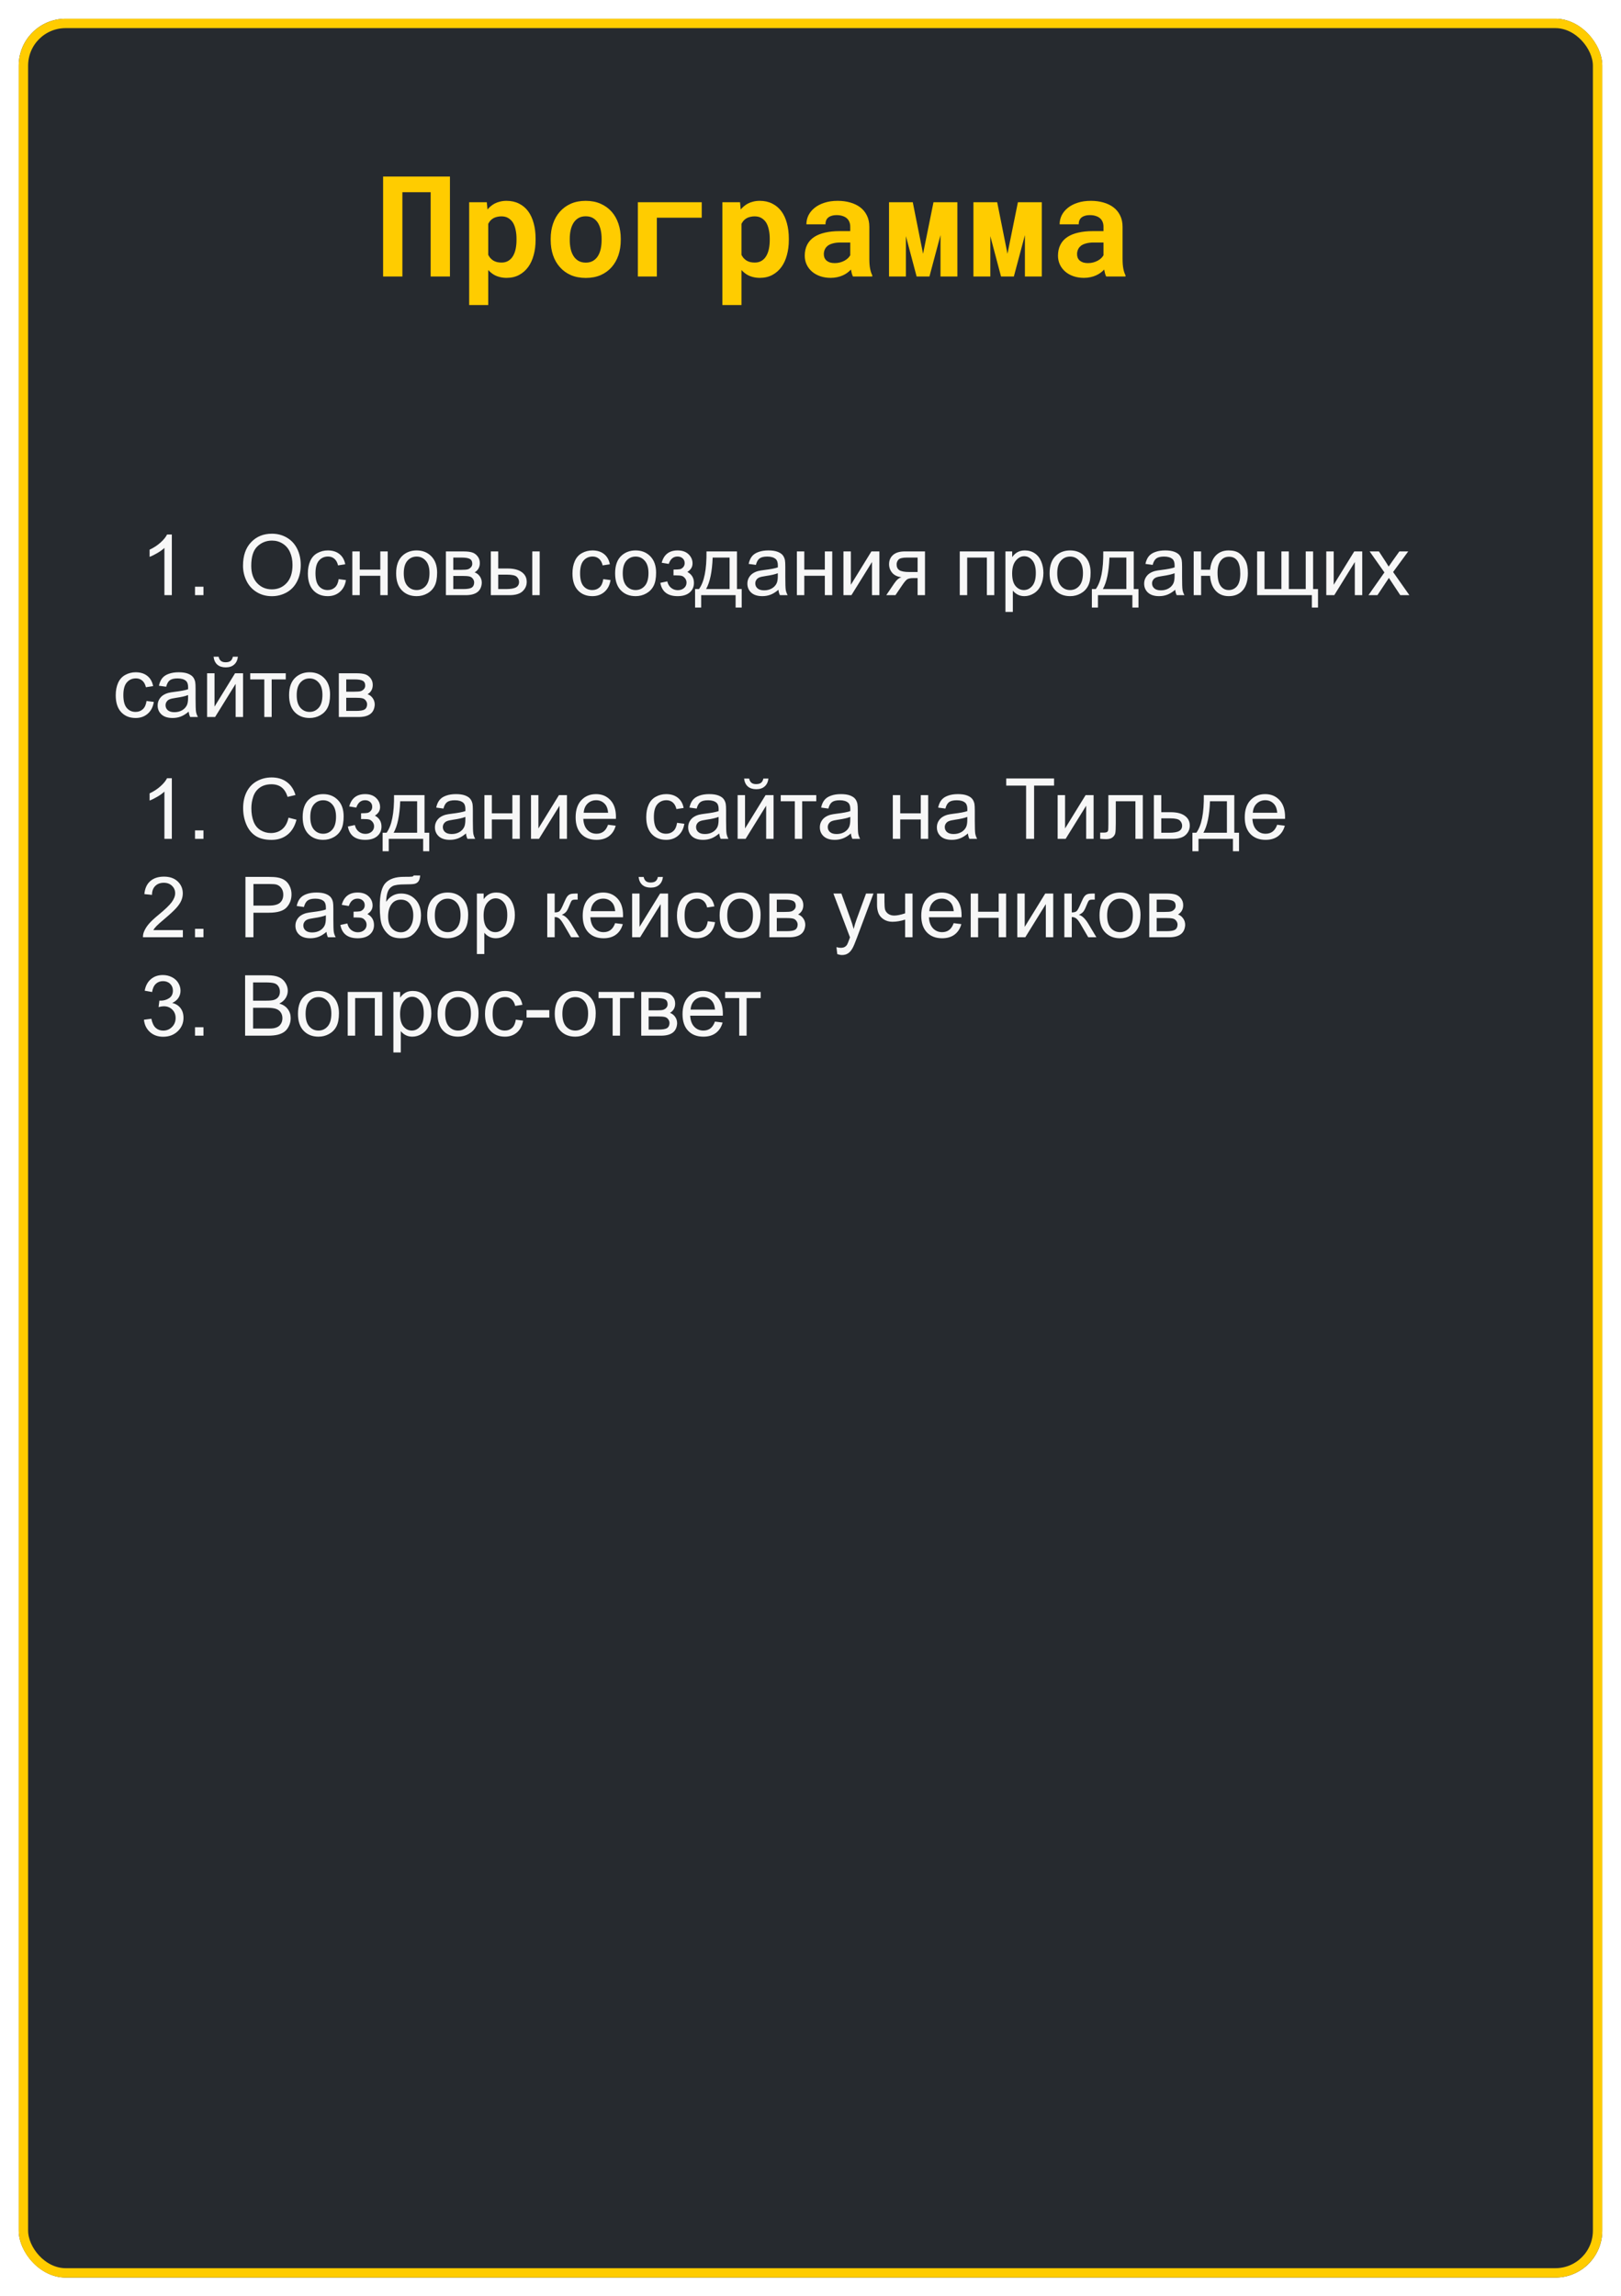
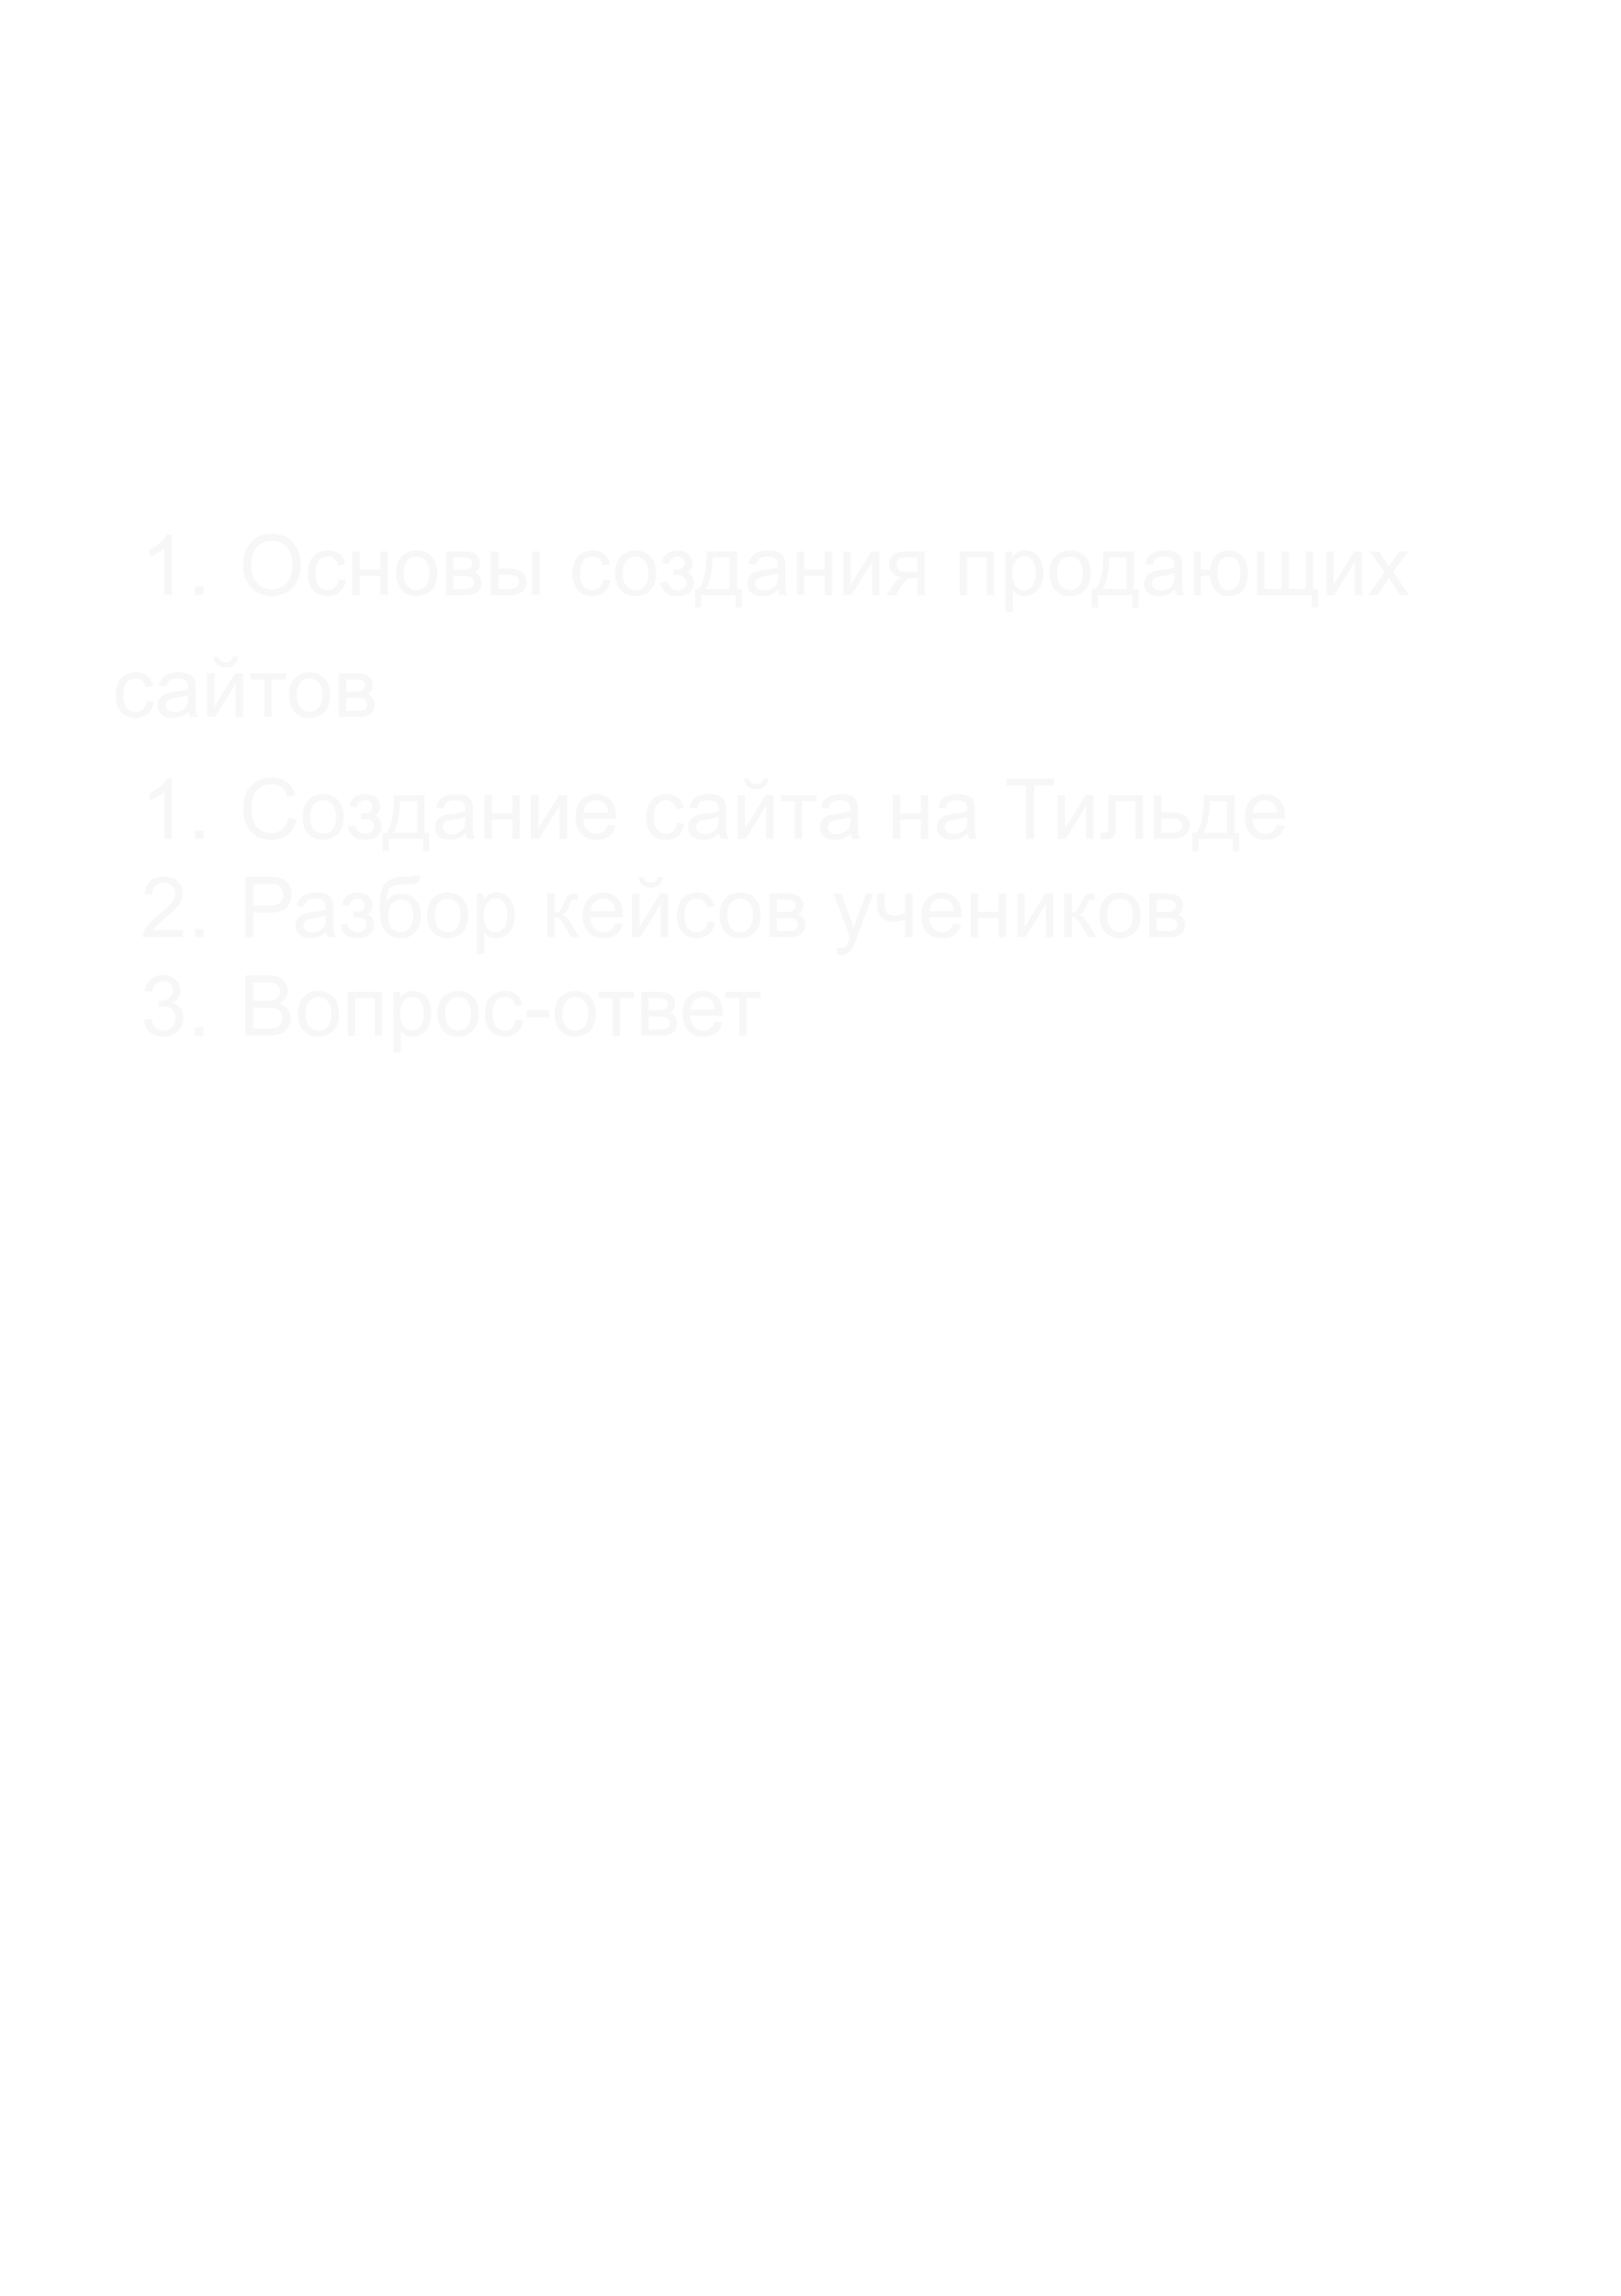
<svg xmlns="http://www.w3.org/2000/svg" width="346" height="490" viewBox="0 0 346 490" fill="none">
  <g filter="url(#filter0_d)">
-     <rect x="4" width="338" height="482" rx="10" fill="#262A2F" />
-     <rect x="5" y="1" width="336" height="480" rx="9" stroke="#FFCC00" stroke-width="2" />
-   </g>
+     </g>
  <path d="M36.677 127H35.095V116.919C34.714 117.282 34.213 117.646 33.592 118.009C32.977 118.372 32.423 118.645 31.931 118.826V117.297C32.816 116.881 33.589 116.377 34.251 115.785C34.913 115.193 35.382 114.619 35.657 114.062H36.677V127ZM41.625 127V125.198H43.427V127H41.625ZM51.87 120.725C51.87 118.586 52.444 116.913 53.593 115.706C54.741 114.493 56.224 113.887 58.04 113.887C59.23 113.887 60.302 114.171 61.257 114.739C62.212 115.308 62.938 116.102 63.437 117.121C63.94 118.135 64.192 119.286 64.192 120.575C64.192 121.882 63.929 123.051 63.401 124.082C62.874 125.113 62.127 125.896 61.16 126.429C60.193 126.956 59.15 127.22 58.031 127.22C56.818 127.22 55.734 126.927 54.779 126.341C53.824 125.755 53.101 124.955 52.608 123.941C52.116 122.928 51.87 121.855 51.87 120.725ZM53.628 120.751C53.628 122.304 54.044 123.528 54.876 124.425C55.714 125.315 56.763 125.761 58.023 125.761C59.306 125.761 60.36 125.31 61.187 124.407C62.019 123.505 62.435 122.225 62.435 120.566C62.435 119.518 62.256 118.604 61.898 117.824C61.547 117.039 61.028 116.433 60.343 116.005C59.663 115.571 58.898 115.354 58.049 115.354C56.842 115.354 55.802 115.771 54.929 116.603C54.062 117.429 53.628 118.812 53.628 120.751ZM72.287 123.581L73.843 123.783C73.673 124.855 73.236 125.696 72.533 126.306C71.836 126.909 70.978 127.211 69.958 127.211C68.681 127.211 67.652 126.795 66.873 125.963C66.1 125.125 65.713 123.927 65.713 122.368C65.713 121.36 65.88 120.479 66.214 119.723C66.548 118.967 67.055 118.401 67.734 118.026C68.42 117.646 69.164 117.455 69.967 117.455C70.981 117.455 71.81 117.713 72.454 118.229C73.099 118.738 73.512 119.465 73.693 120.408L72.155 120.646C72.009 120.019 71.748 119.547 71.373 119.23C71.004 118.914 70.556 118.756 70.028 118.756C69.231 118.756 68.584 119.043 68.086 119.617C67.588 120.186 67.339 121.088 67.339 122.324C67.339 123.578 67.579 124.489 68.06 125.058C68.54 125.626 69.167 125.91 69.94 125.91C70.561 125.91 71.08 125.72 71.496 125.339C71.912 124.958 72.176 124.372 72.287 123.581ZM75.205 117.666H76.787V121.551H81.173V117.666H82.755V127H81.173V122.86H76.787V127H75.205V117.666ZM84.557 122.333C84.557 120.604 85.037 119.324 85.998 118.492C86.801 117.801 87.779 117.455 88.934 117.455C90.217 117.455 91.266 117.877 92.08 118.721C92.894 119.559 93.302 120.719 93.302 122.201C93.302 123.402 93.12 124.349 92.757 125.04C92.399 125.726 91.875 126.259 91.184 126.64C90.498 127.021 89.748 127.211 88.934 127.211C87.627 127.211 86.569 126.792 85.761 125.954C84.958 125.116 84.557 123.909 84.557 122.333ZM86.183 122.333C86.183 123.528 86.443 124.425 86.965 125.022C87.486 125.614 88.143 125.91 88.934 125.91C89.719 125.91 90.372 125.611 90.894 125.014C91.415 124.416 91.676 123.505 91.676 122.28C91.676 121.126 91.412 120.253 90.885 119.661C90.363 119.063 89.713 118.765 88.934 118.765C88.143 118.765 87.486 119.061 86.965 119.652C86.443 120.244 86.183 121.138 86.183 122.333ZM95.174 117.666H98.821C99.718 117.666 100.383 117.742 100.816 117.895C101.256 118.041 101.631 118.313 101.941 118.712C102.258 119.11 102.416 119.588 102.416 120.145C102.416 120.59 102.322 120.979 102.135 121.313C101.953 121.642 101.678 121.917 101.309 122.14C101.748 122.286 102.111 122.562 102.398 122.966C102.691 123.364 102.838 123.839 102.838 124.39C102.779 125.274 102.463 125.931 101.889 126.358C101.314 126.786 100.479 127 99.384 127H95.174V117.666ZM96.756 121.595H98.443C99.117 121.595 99.58 121.56 99.832 121.489C100.084 121.419 100.31 121.278 100.509 121.067C100.708 120.851 100.808 120.593 100.808 120.294C100.808 119.802 100.632 119.459 100.28 119.266C99.935 119.072 99.34 118.976 98.496 118.976H96.756V121.595ZM96.756 125.699H98.839C99.735 125.699 100.351 125.597 100.685 125.392C101.019 125.181 101.194 124.82 101.212 124.311C101.212 124.012 101.115 123.736 100.922 123.484C100.729 123.227 100.477 123.065 100.166 123.001C99.856 122.931 99.357 122.896 98.672 122.896H96.756V125.699ZM113.613 117.666H115.195V127H113.613V117.666ZM104.763 117.666H106.345V121.313H108.349C109.655 121.313 110.66 121.568 111.363 122.078C112.072 122.582 112.427 123.279 112.427 124.17C112.427 124.949 112.131 125.617 111.539 126.174C110.953 126.725 110.013 127 108.718 127H104.763V117.666ZM106.345 125.699H108.006C109.008 125.699 109.723 125.576 110.15 125.33C110.578 125.084 110.792 124.7 110.792 124.179C110.792 123.774 110.634 123.414 110.317 123.098C110.001 122.781 109.301 122.623 108.217 122.623H106.345V125.699ZM128.766 123.581L130.321 123.783C130.151 124.855 129.715 125.696 129.012 126.306C128.314 126.909 127.456 127.211 126.437 127.211C125.159 127.211 124.131 126.795 123.352 125.963C122.578 125.125 122.191 123.927 122.191 122.368C122.191 121.36 122.358 120.479 122.692 119.723C123.026 118.967 123.533 118.401 124.213 118.026C124.898 117.646 125.643 117.455 126.445 117.455C127.459 117.455 128.288 117.713 128.933 118.229C129.577 118.738 129.99 119.465 130.172 120.408L128.634 120.646C128.487 120.019 128.227 119.547 127.852 119.23C127.482 118.914 127.034 118.756 126.507 118.756C125.71 118.756 125.062 119.043 124.564 119.617C124.066 120.186 123.817 121.088 123.817 122.324C123.817 123.578 124.058 124.489 124.538 125.058C125.019 125.626 125.646 125.91 126.419 125.91C127.04 125.91 127.559 125.72 127.975 125.339C128.391 124.958 128.654 124.372 128.766 123.581ZM131.297 122.333C131.297 120.604 131.777 119.324 132.738 118.492C133.541 117.801 134.52 117.455 135.674 117.455C136.957 117.455 138.006 117.877 138.82 118.721C139.635 119.559 140.042 120.719 140.042 122.201C140.042 123.402 139.86 124.349 139.497 125.04C139.14 125.726 138.615 126.259 137.924 126.64C137.238 127.021 136.488 127.211 135.674 127.211C134.367 127.211 133.31 126.792 132.501 125.954C131.698 125.116 131.297 123.909 131.297 122.333ZM132.923 122.333C132.923 123.528 133.184 124.425 133.705 125.022C134.227 125.614 134.883 125.91 135.674 125.91C136.459 125.91 137.112 125.611 137.634 125.014C138.155 124.416 138.416 123.505 138.416 122.28C138.416 121.126 138.152 120.253 137.625 119.661C137.104 119.063 136.453 118.765 135.674 118.765C134.883 118.765 134.227 119.061 133.705 119.652C133.184 120.244 132.923 121.138 132.923 122.333ZM143.76 122.781V121.542C144.428 121.536 144.882 121.51 145.122 121.463C145.368 121.416 145.6 121.275 145.816 121.041C146.033 120.807 146.142 120.514 146.142 120.162C146.142 119.734 145.998 119.395 145.711 119.143C145.43 118.885 145.063 118.756 144.612 118.756C143.722 118.756 143.098 119.28 142.74 120.329L141.237 120.083C141.706 118.331 142.837 117.455 144.63 117.455C145.626 117.455 146.405 117.728 146.968 118.272C147.536 118.817 147.82 119.468 147.82 120.224C147.82 120.985 147.451 121.592 146.713 122.043C147.182 122.295 147.533 122.617 147.768 123.01C148.002 123.396 148.119 123.856 148.119 124.39C148.119 125.228 147.814 125.907 147.205 126.429C146.596 126.95 145.743 127.211 144.647 127.211C142.521 127.211 141.287 126.265 140.947 124.372L142.433 124.056C142.567 124.653 142.84 125.116 143.25 125.444C143.666 125.772 144.141 125.937 144.674 125.937C145.207 125.937 145.649 125.787 146.001 125.488C146.358 125.184 146.537 124.797 146.537 124.328C146.537 123.965 146.426 123.648 146.203 123.379C145.98 123.109 145.743 122.942 145.491 122.878C145.239 122.808 144.782 122.772 144.12 122.772C144.067 122.772 143.947 122.775 143.76 122.781ZM150.8 117.666H157.304V125.699H158.314V129.646H157.014V127H149.666V129.646H148.365V125.699H149.2C150.313 124.188 150.847 121.51 150.8 117.666ZM152.118 118.976C152.001 122.005 151.532 124.246 150.712 125.699H155.73V118.976H152.118ZM166.154 125.849C165.568 126.347 165.003 126.698 164.458 126.903C163.919 127.108 163.339 127.211 162.718 127.211C161.692 127.211 160.904 126.962 160.354 126.464C159.803 125.96 159.527 125.318 159.527 124.539C159.527 124.082 159.63 123.666 159.835 123.291C160.046 122.91 160.318 122.605 160.652 122.377C160.992 122.148 161.373 121.976 161.795 121.858C162.105 121.776 162.574 121.697 163.201 121.621C164.479 121.469 165.419 121.287 166.022 121.076C166.028 120.859 166.031 120.722 166.031 120.663C166.031 120.019 165.882 119.564 165.583 119.301C165.179 118.943 164.578 118.765 163.781 118.765C163.037 118.765 162.486 118.896 162.129 119.16C161.777 119.418 161.517 119.878 161.347 120.54L159.8 120.329C159.94 119.667 160.172 119.134 160.494 118.729C160.816 118.319 161.282 118.006 161.892 117.789C162.501 117.566 163.207 117.455 164.01 117.455C164.807 117.455 165.454 117.549 165.952 117.736C166.45 117.924 166.816 118.161 167.051 118.448C167.285 118.729 167.449 119.087 167.543 119.521C167.596 119.79 167.622 120.276 167.622 120.979V123.089C167.622 124.56 167.654 125.491 167.719 125.884C167.789 126.271 167.924 126.643 168.123 127H166.471C166.307 126.672 166.201 126.288 166.154 125.849ZM166.022 122.315C165.448 122.55 164.587 122.749 163.438 122.913C162.788 123.007 162.328 123.112 162.059 123.229C161.789 123.347 161.581 123.52 161.435 123.748C161.288 123.971 161.215 124.22 161.215 124.495C161.215 124.917 161.373 125.269 161.689 125.55C162.012 125.831 162.48 125.972 163.096 125.972C163.705 125.972 164.247 125.84 164.722 125.576C165.196 125.307 165.545 124.94 165.768 124.478C165.938 124.12 166.022 123.593 166.022 122.896V122.315ZM170.092 117.666H171.674V121.551H176.06V117.666H177.642V127H176.06V122.86H171.674V127H170.092V117.666ZM180.032 117.666H181.614V124.785L186 117.666H187.705V127H186.123V119.925L181.737 127H180.032V117.666ZM197.435 117.666V127H195.861V123.361H194.947C194.391 123.361 193.975 123.435 193.699 123.581C193.43 123.722 193.034 124.182 192.513 124.961L191.133 127H189.173L190.878 124.486C191.399 123.719 191.918 123.285 192.434 123.186C191.531 123.062 190.86 122.737 190.421 122.21C189.987 121.683 189.771 121.076 189.771 120.391C189.771 119.582 190.055 118.926 190.623 118.422C191.197 117.918 192.026 117.666 193.11 117.666H197.435ZM195.861 118.976H193.611C192.668 118.976 192.059 119.122 191.783 119.415C191.514 119.708 191.379 120.051 191.379 120.443C191.379 121 191.578 121.41 191.977 121.674C192.381 121.932 193.093 122.061 194.112 122.061H195.861V118.976ZM204.861 117.666H212.227V127H210.645V118.976H206.443V127H204.861V117.666ZM214.608 130.577V117.666H216.05V118.879C216.39 118.404 216.773 118.05 217.201 117.815C217.629 117.575 218.147 117.455 218.757 117.455C219.554 117.455 220.257 117.66 220.866 118.07C221.476 118.48 221.936 119.061 222.246 119.811C222.557 120.555 222.712 121.372 222.712 122.263C222.712 123.218 222.539 124.079 222.193 124.847C221.854 125.608 221.355 126.194 220.699 126.604C220.049 127.009 219.363 127.211 218.643 127.211C218.115 127.211 217.641 127.1 217.219 126.877C216.803 126.654 216.46 126.373 216.19 126.033V130.577H214.608ZM216.041 122.386C216.041 123.587 216.284 124.475 216.771 125.049C217.257 125.623 217.846 125.91 218.537 125.91C219.24 125.91 219.841 125.614 220.339 125.022C220.843 124.425 221.095 123.502 221.095 122.254C221.095 121.064 220.849 120.174 220.356 119.582C219.87 118.99 219.287 118.694 218.607 118.694C217.934 118.694 217.336 119.011 216.814 119.644C216.299 120.271 216.041 121.185 216.041 122.386ZM224.039 122.333C224.039 120.604 224.52 119.324 225.48 118.492C226.283 117.801 227.262 117.455 228.416 117.455C229.699 117.455 230.748 117.877 231.562 118.721C232.377 119.559 232.784 120.719 232.784 122.201C232.784 123.402 232.603 124.349 232.239 125.04C231.882 125.726 231.357 126.259 230.666 126.64C229.98 127.021 229.23 127.211 228.416 127.211C227.109 127.211 226.052 126.792 225.243 125.954C224.44 125.116 224.039 123.909 224.039 122.333ZM225.665 122.333C225.665 123.528 225.926 124.425 226.447 125.022C226.969 125.614 227.625 125.91 228.416 125.91C229.201 125.91 229.854 125.611 230.376 125.014C230.897 124.416 231.158 123.505 231.158 122.28C231.158 121.126 230.895 120.253 230.367 119.661C229.846 119.063 229.195 118.765 228.416 118.765C227.625 118.765 226.969 119.061 226.447 119.652C225.926 120.244 225.665 121.138 225.665 122.333ZM235.491 117.666H241.995V125.699H243.006V129.646H241.705V127H234.357V129.646H233.057V125.699H233.892C235.005 124.188 235.538 121.51 235.491 117.666ZM236.81 118.976C236.692 122.005 236.224 124.246 235.403 125.699H240.422V118.976H236.81ZM250.846 125.849C250.26 126.347 249.694 126.698 249.149 126.903C248.61 127.108 248.03 127.211 247.409 127.211C246.384 127.211 245.596 126.962 245.045 126.464C244.494 125.96 244.219 125.318 244.219 124.539C244.219 124.082 244.321 123.666 244.526 123.291C244.737 122.91 245.01 122.605 245.344 122.377C245.684 122.148 246.064 121.976 246.486 121.858C246.797 121.776 247.266 121.697 247.893 121.621C249.17 121.469 250.11 121.287 250.714 121.076C250.72 120.859 250.723 120.722 250.723 120.663C250.723 120.019 250.573 119.564 250.274 119.301C249.87 118.943 249.27 118.765 248.473 118.765C247.729 118.765 247.178 118.896 246.82 119.16C246.469 119.418 246.208 119.878 246.038 120.54L244.491 120.329C244.632 119.667 244.863 119.134 245.186 118.729C245.508 118.319 245.974 118.006 246.583 117.789C247.192 117.566 247.898 117.455 248.701 117.455C249.498 117.455 250.146 117.549 250.644 117.736C251.142 117.924 251.508 118.161 251.742 118.448C251.977 118.729 252.141 119.087 252.234 119.521C252.287 119.79 252.313 120.276 252.313 120.979V123.089C252.313 124.56 252.346 125.491 252.41 125.884C252.48 126.271 252.615 126.643 252.814 127H251.162C250.998 126.672 250.893 126.288 250.846 125.849ZM250.714 122.315C250.14 122.55 249.278 122.749 248.13 122.913C247.479 123.007 247.02 123.112 246.75 123.229C246.48 123.347 246.272 123.52 246.126 123.748C245.979 123.971 245.906 124.22 245.906 124.495C245.906 124.917 246.064 125.269 246.381 125.55C246.703 125.831 247.172 125.972 247.787 125.972C248.396 125.972 248.938 125.84 249.413 125.576C249.888 125.307 250.236 124.94 250.459 124.478C250.629 124.12 250.714 123.593 250.714 122.896V122.315ZM254.792 117.666H256.374V121.568H258.29C258.431 120.232 258.847 119.213 259.538 118.51C260.235 117.807 261.138 117.455 262.245 117.455C263.188 117.455 263.933 117.646 264.478 118.026C265.022 118.407 265.471 118.932 265.822 119.6C266.18 120.268 266.358 121.167 266.358 122.298C266.358 123.909 265.992 125.131 265.26 125.963C264.527 126.795 263.534 127.211 262.28 127.211C261.114 127.211 260.18 126.824 259.477 126.051C258.773 125.277 258.378 124.217 258.29 122.869H256.374V127H254.792V117.666ZM262.333 118.8C261.56 118.8 260.956 119.099 260.522 119.696C260.095 120.288 259.881 121.12 259.881 122.192C259.881 123.476 260.098 124.416 260.531 125.014C260.965 125.611 261.545 125.91 262.271 125.91C262.992 125.91 263.581 125.635 264.038 125.084C264.501 124.527 264.732 123.634 264.732 122.403C264.732 121.202 264.533 120.303 264.135 119.705C263.736 119.102 263.136 118.8 262.333 118.8ZM268.327 117.666H269.909V125.699H273.513V117.666H275.095V125.699H278.707V117.666H280.28V125.699H281.326V129.646H280.017V127H268.327V117.666ZM283.093 117.666H284.675V124.785L289.061 117.666H290.766V127H289.184V119.925L284.798 127H283.093V117.666ZM292.093 127L295.503 122.148L292.348 117.666H294.325L295.758 119.854C296.027 120.271 296.244 120.619 296.408 120.9C296.666 120.514 296.903 120.171 297.12 119.872L298.693 117.666H300.583L297.357 122.061L300.829 127H298.887L296.971 124.1L296.461 123.317L294.009 127H292.093ZM31.277 149.581L32.833 149.783C32.663 150.855 32.227 151.696 31.523 152.306C30.826 152.909 29.968 153.211 28.948 153.211C27.671 153.211 26.643 152.795 25.863 151.963C25.09 151.125 24.703 149.927 24.703 148.368C24.703 147.36 24.87 146.479 25.204 145.723C25.538 144.967 26.045 144.401 26.725 144.026C27.41 143.646 28.154 143.455 28.957 143.455C29.971 143.455 30.8 143.713 31.444 144.229C32.089 144.738 32.502 145.465 32.684 146.408L31.145 146.646C30.999 146.019 30.738 145.547 30.363 145.23C29.994 144.914 29.546 144.756 29.019 144.756C28.222 144.756 27.574 145.043 27.076 145.617C26.578 146.186 26.329 147.088 26.329 148.324C26.329 149.578 26.569 150.489 27.05 151.058C27.53 151.626 28.157 151.91 28.931 151.91C29.552 151.91 30.07 151.72 30.486 151.339C30.902 150.958 31.166 150.372 31.277 149.581ZM40.277 151.849C39.691 152.347 39.126 152.698 38.581 152.903C38.042 153.108 37.462 153.211 36.841 153.211C35.815 153.211 35.027 152.962 34.477 152.464C33.926 151.96 33.65 151.318 33.65 150.539C33.65 150.082 33.753 149.666 33.958 149.291C34.169 148.91 34.441 148.605 34.775 148.377C35.115 148.148 35.496 147.976 35.918 147.858C36.228 147.776 36.697 147.697 37.324 147.621C38.602 147.469 39.542 147.287 40.145 147.076C40.151 146.859 40.154 146.722 40.154 146.663C40.154 146.019 40.005 145.564 39.706 145.301C39.302 144.943 38.701 144.765 37.904 144.765C37.16 144.765 36.609 144.896 36.252 145.16C35.9 145.418 35.64 145.878 35.47 146.54L33.923 146.329C34.063 145.667 34.295 145.134 34.617 144.729C34.94 144.319 35.405 144.006 36.015 143.789C36.624 143.566 37.33 143.455 38.133 143.455C38.93 143.455 39.577 143.549 40.075 143.736C40.573 143.924 40.94 144.161 41.174 144.448C41.408 144.729 41.572 145.087 41.666 145.521C41.719 145.79 41.745 146.276 41.745 146.979V149.089C41.745 150.56 41.777 151.491 41.842 151.884C41.912 152.271 42.047 152.643 42.246 153H40.594C40.43 152.672 40.324 152.288 40.277 151.849ZM40.145 148.315C39.571 148.55 38.71 148.749 37.562 148.913C36.911 149.007 36.451 149.112 36.182 149.229C35.912 149.347 35.704 149.52 35.558 149.748C35.411 149.971 35.338 150.22 35.338 150.495C35.338 150.917 35.496 151.269 35.812 151.55C36.135 151.831 36.603 151.972 37.219 151.972C37.828 151.972 38.37 151.84 38.845 151.576C39.319 151.307 39.668 150.94 39.891 150.478C40.06 150.12 40.145 149.593 40.145 148.896V148.315ZM44.206 143.666H45.788V150.785L50.174 143.666H51.879V153H50.297V145.925L45.911 153H44.206V143.666ZM49.699 140.133H50.78C50.692 140.865 50.423 141.428 49.972 141.82C49.526 142.213 48.932 142.409 48.188 142.409C47.438 142.409 46.837 142.216 46.386 141.829C45.94 141.437 45.674 140.871 45.586 140.133H46.667C46.749 140.531 46.91 140.83 47.15 141.029C47.397 141.223 47.725 141.319 48.135 141.319C48.609 141.319 48.967 141.226 49.207 141.038C49.453 140.845 49.617 140.543 49.699 140.133ZM53.408 143.666H60.993V144.976H57.987V153H56.414V144.976H53.408V143.666ZM61.705 148.333C61.705 146.604 62.185 145.324 63.147 144.492C63.949 143.801 64.928 143.455 66.082 143.455C67.365 143.455 68.414 143.877 69.228 144.721C70.043 145.559 70.45 146.719 70.45 148.201C70.45 149.402 70.269 150.349 69.905 151.04C69.548 151.726 69.023 152.259 68.332 152.64C67.647 153.021 66.897 153.211 66.082 153.211C64.775 153.211 63.718 152.792 62.909 151.954C62.106 151.116 61.705 149.909 61.705 148.333ZM63.331 148.333C63.331 149.528 63.592 150.425 64.113 151.022C64.635 151.614 65.291 151.91 66.082 151.91C66.867 151.91 67.52 151.611 68.042 151.014C68.564 150.416 68.824 149.505 68.824 148.28C68.824 147.126 68.561 146.253 68.033 145.661C67.512 145.063 66.861 144.765 66.082 144.765C65.291 144.765 64.635 145.061 64.113 145.652C63.592 146.244 63.331 147.138 63.331 148.333ZM72.322 143.666H75.97C76.866 143.666 77.531 143.742 77.965 143.895C78.404 144.041 78.779 144.313 79.09 144.712C79.406 145.11 79.564 145.588 79.564 146.145C79.564 146.59 79.471 146.979 79.283 147.313C79.102 147.642 78.826 147.917 78.457 148.14C78.897 148.286 79.26 148.562 79.547 148.966C79.84 149.364 79.986 149.839 79.986 150.39C79.928 151.274 79.611 151.931 79.037 152.358C78.463 152.786 77.628 153 76.532 153H72.322V143.666ZM73.904 147.595H75.592C76.266 147.595 76.728 147.56 76.981 147.489C77.232 147.419 77.458 147.278 77.657 147.067C77.856 146.851 77.956 146.593 77.956 146.294C77.956 145.802 77.78 145.459 77.429 145.266C77.083 145.072 76.488 144.976 75.644 144.976H73.904V147.595ZM73.904 151.699H75.987C76.884 151.699 77.499 151.597 77.833 151.392C78.167 151.181 78.343 150.82 78.36 150.311C78.36 150.012 78.264 149.736 78.07 149.484C77.877 149.227 77.625 149.065 77.314 149.001C77.004 148.931 76.506 148.896 75.82 148.896H73.904V151.699ZM36.677 179H35.095V168.919C34.714 169.282 34.213 169.646 33.592 170.009C32.977 170.372 32.423 170.645 31.931 170.826V169.297C32.816 168.881 33.589 168.377 34.251 167.785C34.913 167.193 35.382 166.619 35.657 166.062H36.677V179ZM41.625 179V177.198H43.427V179H41.625ZM61.582 174.482L63.287 174.913C62.93 176.313 62.285 177.383 61.353 178.121C60.428 178.854 59.294 179.22 57.952 179.22C56.563 179.22 55.433 178.938 54.56 178.376C53.692 177.808 53.03 176.987 52.573 175.915C52.122 174.843 51.897 173.691 51.897 172.461C51.897 171.119 52.151 169.95 52.661 168.954C53.177 167.952 53.906 167.193 54.85 166.678C55.799 166.156 56.842 165.896 57.978 165.896C59.268 165.896 60.352 166.224 61.23 166.88C62.109 167.536 62.722 168.459 63.067 169.648L61.389 170.044C61.09 169.106 60.656 168.424 60.088 167.996C59.52 167.568 58.805 167.354 57.943 167.354C56.953 167.354 56.124 167.592 55.456 168.066C54.794 168.541 54.328 169.18 54.059 169.982C53.789 170.779 53.654 171.603 53.654 172.452C53.654 173.548 53.812 174.506 54.129 175.326C54.451 176.141 54.949 176.75 55.623 177.154C56.297 177.559 57.026 177.761 57.812 177.761C58.767 177.761 59.575 177.485 60.237 176.935C60.899 176.384 61.348 175.566 61.582 174.482ZM64.606 174.333C64.606 172.604 65.086 171.324 66.047 170.492C66.85 169.801 67.828 169.455 68.982 169.455C70.266 169.455 71.314 169.877 72.129 170.721C72.943 171.559 73.351 172.719 73.351 174.201C73.351 175.402 73.169 176.349 72.806 177.04C72.448 177.726 71.924 178.259 71.232 178.64C70.547 179.021 69.797 179.211 68.982 179.211C67.676 179.211 66.618 178.792 65.81 177.954C65.007 177.116 64.606 175.909 64.606 174.333ZM66.231 174.333C66.231 175.528 66.492 176.425 67.014 177.022C67.535 177.614 68.191 177.91 68.982 177.91C69.768 177.91 70.421 177.611 70.942 177.014C71.464 176.416 71.725 175.505 71.725 174.28C71.725 173.126 71.461 172.253 70.934 171.661C70.412 171.063 69.762 170.765 68.982 170.765C68.191 170.765 67.535 171.061 67.014 171.652C66.492 172.244 66.231 173.138 66.231 174.333ZM77.068 174.781V173.542C77.736 173.536 78.19 173.51 78.431 173.463C78.677 173.416 78.908 173.275 79.125 173.041C79.342 172.807 79.45 172.514 79.45 172.162C79.45 171.734 79.307 171.395 79.019 171.143C78.738 170.885 78.372 170.756 77.921 170.756C77.03 170.756 76.406 171.28 76.049 172.329L74.546 172.083C75.015 170.331 76.145 169.455 77.939 169.455C78.935 169.455 79.714 169.728 80.276 170.272C80.845 170.817 81.129 171.468 81.129 172.224C81.129 172.985 80.76 173.592 80.022 174.043C80.49 174.295 80.842 174.617 81.076 175.01C81.311 175.396 81.428 175.856 81.428 176.39C81.428 177.228 81.123 177.907 80.514 178.429C79.904 178.95 79.052 179.211 77.956 179.211C75.829 179.211 74.596 178.265 74.256 176.372L75.741 176.056C75.876 176.653 76.148 177.116 76.559 177.444C76.975 177.772 77.449 177.937 77.982 177.937C78.516 177.937 78.958 177.787 79.31 177.488C79.667 177.184 79.846 176.797 79.846 176.328C79.846 175.965 79.734 175.648 79.512 175.379C79.289 175.109 79.052 174.942 78.8 174.878C78.548 174.808 78.091 174.772 77.429 174.772C77.376 174.772 77.256 174.775 77.068 174.781ZM84.108 169.666H90.612V177.699H91.623V181.646H90.322V179H82.975V181.646H81.674V177.699H82.509C83.622 176.188 84.155 173.51 84.108 169.666ZM85.427 170.976C85.31 174.005 84.841 176.246 84.02 177.699H89.039V170.976H85.427ZM99.463 177.849C98.877 178.347 98.311 178.698 97.767 178.903C97.228 179.108 96.647 179.211 96.026 179.211C95.001 179.211 94.213 178.962 93.662 178.464C93.111 177.96 92.836 177.318 92.836 176.539C92.836 176.082 92.939 175.666 93.144 175.291C93.355 174.91 93.627 174.605 93.961 174.377C94.301 174.148 94.682 173.976 95.103 173.858C95.414 173.776 95.883 173.697 96.51 173.621C97.787 173.469 98.728 173.287 99.331 173.076C99.337 172.859 99.34 172.722 99.34 172.663C99.34 172.019 99.19 171.564 98.892 171.301C98.487 170.943 97.887 170.765 97.09 170.765C96.346 170.765 95.795 170.896 95.438 171.16C95.086 171.418 94.825 171.878 94.655 172.54L93.108 172.329C93.249 171.667 93.481 171.134 93.803 170.729C94.125 170.319 94.591 170.006 95.2 169.789C95.81 169.566 96.516 169.455 97.318 169.455C98.115 169.455 98.763 169.549 99.261 169.736C99.759 169.924 100.125 170.161 100.359 170.448C100.594 170.729 100.758 171.087 100.852 171.521C100.904 171.79 100.931 172.276 100.931 172.979V175.089C100.931 176.56 100.963 177.491 101.027 177.884C101.098 178.271 101.232 178.643 101.432 179H99.779C99.615 178.672 99.51 178.288 99.463 177.849ZM99.331 174.315C98.757 174.55 97.895 174.749 96.747 174.913C96.097 175.007 95.637 175.112 95.367 175.229C95.098 175.347 94.89 175.52 94.743 175.748C94.597 175.971 94.523 176.22 94.523 176.495C94.523 176.917 94.682 177.269 94.998 177.55C95.32 177.831 95.789 177.972 96.404 177.972C97.014 177.972 97.556 177.84 98.03 177.576C98.505 177.307 98.853 176.94 99.076 176.478C99.246 176.12 99.331 175.593 99.331 174.896V174.315ZM103.4 169.666H104.982V173.551H109.368V169.666H110.95V179H109.368V174.86H104.982V179H103.4V169.666ZM113.341 169.666H114.923V176.785L119.309 169.666H121.014V179H119.432V171.925L115.046 179H113.341V169.666ZM129.785 175.994L131.42 176.196C131.162 177.151 130.685 177.893 129.987 178.42C129.29 178.947 128.399 179.211 127.315 179.211C125.95 179.211 124.866 178.792 124.063 177.954C123.267 177.11 122.868 175.93 122.868 174.412C122.868 172.842 123.272 171.623 124.081 170.756C124.89 169.889 125.938 169.455 127.228 169.455C128.476 169.455 129.495 169.88 130.286 170.729C131.077 171.579 131.473 172.774 131.473 174.315C131.473 174.409 131.47 174.55 131.464 174.737H124.503C124.562 175.763 124.852 176.548 125.373 177.093C125.895 177.638 126.545 177.91 127.324 177.91C127.904 177.91 128.399 177.758 128.81 177.453C129.22 177.148 129.545 176.662 129.785 175.994ZM124.591 173.437H129.803C129.732 172.651 129.533 172.062 129.205 171.67C128.701 171.061 128.048 170.756 127.245 170.756C126.519 170.756 125.906 170.999 125.408 171.485C124.916 171.972 124.644 172.622 124.591 173.437ZM144.516 175.581L146.071 175.783C145.901 176.855 145.465 177.696 144.762 178.306C144.064 178.909 143.206 179.211 142.187 179.211C140.909 179.211 139.881 178.795 139.102 177.963C138.328 177.125 137.941 175.927 137.941 174.368C137.941 173.36 138.108 172.479 138.442 171.723C138.776 170.967 139.283 170.401 139.963 170.026C140.648 169.646 141.393 169.455 142.195 169.455C143.209 169.455 144.038 169.713 144.683 170.229C145.327 170.738 145.74 171.465 145.922 172.408L144.384 172.646C144.237 172.019 143.977 171.547 143.602 171.23C143.232 170.914 142.784 170.756 142.257 170.756C141.46 170.756 140.812 171.043 140.314 171.617C139.816 172.186 139.567 173.088 139.567 174.324C139.567 175.578 139.808 176.489 140.288 177.058C140.769 177.626 141.396 177.91 142.169 177.91C142.79 177.91 143.309 177.72 143.725 177.339C144.141 176.958 144.404 176.372 144.516 175.581ZM153.516 177.849C152.93 178.347 152.364 178.698 151.819 178.903C151.28 179.108 150.7 179.211 150.079 179.211C149.054 179.211 148.266 178.962 147.715 178.464C147.164 177.96 146.889 177.318 146.889 176.539C146.889 176.082 146.991 175.666 147.196 175.291C147.407 174.91 147.68 174.605 148.014 174.377C148.354 174.148 148.734 173.976 149.156 173.858C149.467 173.776 149.936 173.697 150.562 173.621C151.84 173.469 152.78 173.287 153.384 173.076C153.39 172.859 153.393 172.722 153.393 172.663C153.393 172.019 153.243 171.564 152.944 171.301C152.54 170.943 151.939 170.765 151.143 170.765C150.398 170.765 149.848 170.896 149.49 171.16C149.139 171.418 148.878 171.878 148.708 172.54L147.161 172.329C147.302 171.667 147.533 171.134 147.855 170.729C148.178 170.319 148.644 170.006 149.253 169.789C149.862 169.566 150.568 169.455 151.371 169.455C152.168 169.455 152.815 169.549 153.313 169.736C153.812 169.924 154.178 170.161 154.412 170.448C154.646 170.729 154.811 171.087 154.904 171.521C154.957 171.79 154.983 172.276 154.983 172.979V175.089C154.983 176.56 155.016 177.491 155.08 177.884C155.15 178.271 155.285 178.643 155.484 179H153.832C153.668 178.672 153.562 178.288 153.516 177.849ZM153.384 174.315C152.81 174.55 151.948 174.749 150.8 174.913C150.149 175.007 149.689 175.112 149.42 175.229C149.15 175.347 148.942 175.52 148.796 175.748C148.649 175.971 148.576 176.22 148.576 176.495C148.576 176.917 148.734 177.269 149.051 177.55C149.373 177.831 149.842 177.972 150.457 177.972C151.066 177.972 151.608 177.84 152.083 177.576C152.558 177.307 152.906 176.94 153.129 176.478C153.299 176.12 153.384 175.593 153.384 174.896V174.315ZM157.444 169.666H159.026V176.785L163.412 169.666H165.117V179H163.535V171.925L159.149 179H157.444V169.666ZM162.938 166.133H164.019C163.931 166.865 163.661 167.428 163.21 167.82C162.765 168.213 162.17 168.409 161.426 168.409C160.676 168.409 160.075 168.216 159.624 167.829C159.179 167.437 158.912 166.871 158.824 166.133H159.905C159.987 166.531 160.148 166.83 160.389 167.029C160.635 167.223 160.963 167.319 161.373 167.319C161.848 167.319 162.205 167.226 162.445 167.038C162.691 166.845 162.855 166.543 162.938 166.133ZM166.646 169.666H174.231V170.976H171.226V179H169.652V170.976H166.646V169.666ZM181.623 177.849C181.037 178.347 180.472 178.698 179.927 178.903C179.388 179.108 178.808 179.211 178.187 179.211C177.161 179.211 176.373 178.962 175.822 178.464C175.271 177.96 174.996 177.318 174.996 176.539C174.996 176.082 175.099 175.666 175.304 175.291C175.515 174.91 175.787 174.605 176.121 174.377C176.461 174.148 176.842 173.976 177.264 173.858C177.574 173.776 178.043 173.697 178.67 173.621C179.947 173.469 180.888 173.287 181.491 173.076C181.497 172.859 181.5 172.722 181.5 172.663C181.5 172.019 181.351 171.564 181.052 171.301C180.647 170.943 180.047 170.765 179.25 170.765C178.506 170.765 177.955 170.896 177.598 171.16C177.246 171.418 176.985 171.878 176.815 172.54L175.269 172.329C175.409 171.667 175.641 171.134 175.963 170.729C176.285 170.319 176.751 170.006 177.36 169.789C177.97 169.566 178.676 169.455 179.479 169.455C180.275 169.455 180.923 169.549 181.421 169.736C181.919 169.924 182.285 170.161 182.52 170.448C182.754 170.729 182.918 171.087 183.012 171.521C183.064 171.79 183.091 172.276 183.091 172.979V175.089C183.091 176.56 183.123 177.491 183.188 177.884C183.258 178.271 183.393 178.643 183.592 179H181.939C181.775 178.672 181.67 178.288 181.623 177.849ZM181.491 174.315C180.917 174.55 180.056 174.749 178.907 174.913C178.257 175.007 177.797 175.112 177.527 175.229C177.258 175.347 177.05 175.52 176.903 175.748C176.757 175.971 176.684 176.22 176.684 176.495C176.684 176.917 176.842 177.269 177.158 177.55C177.48 177.831 177.949 177.972 178.564 177.972C179.174 177.972 179.716 177.84 180.19 177.576C180.665 177.307 181.014 176.94 181.236 176.478C181.406 176.12 181.491 175.593 181.491 174.896V174.315ZM190.57 169.666H192.152V173.551H196.538V169.666H198.12V179H196.538V174.86H192.152V179H190.57V169.666ZM206.602 177.849C206.016 178.347 205.45 178.698 204.905 178.903C204.366 179.108 203.786 179.211 203.165 179.211C202.14 179.211 201.352 178.962 200.801 178.464C200.25 177.96 199.975 177.318 199.975 176.539C199.975 176.082 200.077 175.666 200.282 175.291C200.493 174.91 200.766 174.605 201.1 174.377C201.439 174.148 201.82 173.976 202.242 173.858C202.553 173.776 203.021 173.697 203.648 173.621C204.926 173.469 205.866 173.287 206.47 173.076C206.476 172.859 206.479 172.722 206.479 172.663C206.479 172.019 206.329 171.564 206.03 171.301C205.626 170.943 205.025 170.765 204.229 170.765C203.484 170.765 202.934 170.896 202.576 171.16C202.225 171.418 201.964 171.878 201.794 172.54L200.247 172.329C200.388 171.667 200.619 171.134 200.941 170.729C201.264 170.319 201.729 170.006 202.339 169.789C202.948 169.566 203.654 169.455 204.457 169.455C205.254 169.455 205.901 169.549 206.399 169.736C206.897 169.924 207.264 170.161 207.498 170.448C207.732 170.729 207.896 171.087 207.99 171.521C208.043 171.79 208.069 172.276 208.069 172.979V175.089C208.069 176.56 208.102 177.491 208.166 177.884C208.236 178.271 208.371 178.643 208.57 179H206.918C206.754 178.672 206.648 178.288 206.602 177.849ZM206.47 174.315C205.896 174.55 205.034 174.749 203.886 174.913C203.235 175.007 202.775 175.112 202.506 175.229C202.236 175.347 202.028 175.52 201.882 175.748C201.735 175.971 201.662 176.22 201.662 176.495C201.662 176.917 201.82 177.269 202.137 177.55C202.459 177.831 202.928 177.972 203.543 177.972C204.152 177.972 204.694 177.84 205.169 177.576C205.644 177.307 205.992 176.94 206.215 176.478C206.385 176.12 206.47 175.593 206.47 174.896V174.315ZM219.021 179V167.636H214.775V166.115H224.988V167.636H220.726V179H219.021ZM225.753 169.666H227.335V176.785L231.721 169.666H233.426V179H231.844V171.925L227.458 179H225.753V169.666ZM236.581 169.666H243.929V179H242.355V170.976H238.163V175.625C238.163 176.709 238.128 177.424 238.058 177.77C237.987 178.115 237.794 178.417 237.478 178.675C237.161 178.933 236.704 179.062 236.106 179.062C235.737 179.062 235.312 179.038 234.832 178.991V177.673H235.526C235.854 177.673 236.089 177.641 236.229 177.576C236.37 177.506 236.464 177.397 236.511 177.251C236.558 177.104 236.581 176.627 236.581 175.818V169.666ZM246.293 169.666H247.875V173.313H249.879C251.186 173.313 252.19 173.568 252.894 174.078C253.603 174.582 253.957 175.279 253.957 176.17C253.957 176.949 253.661 177.617 253.069 178.174C252.483 178.725 251.543 179 250.248 179H246.293V169.666ZM247.875 177.699H249.536C250.538 177.699 251.253 177.576 251.681 177.33C252.108 177.084 252.322 176.7 252.322 176.179C252.322 175.774 252.164 175.414 251.848 175.098C251.531 174.781 250.831 174.623 249.747 174.623H247.875V177.699ZM256.954 169.666H263.458V177.699H264.469V181.646H263.168V179H255.82V181.646H254.52V177.699H255.354C256.468 176.188 257.001 173.51 256.954 169.666ZM258.272 170.976C258.155 174.005 257.687 176.246 256.866 177.699H261.885V170.976H258.272ZM272.607 175.994L274.242 176.196C273.984 177.151 273.507 177.893 272.81 178.42C272.112 178.947 271.222 179.211 270.138 179.211C268.772 179.211 267.688 178.792 266.886 177.954C266.089 177.11 265.69 175.93 265.69 174.412C265.69 172.842 266.095 171.623 266.903 170.756C267.712 169.889 268.761 169.455 270.05 169.455C271.298 169.455 272.317 169.88 273.108 170.729C273.899 171.579 274.295 172.774 274.295 174.315C274.295 174.409 274.292 174.55 274.286 174.737H267.325C267.384 175.763 267.674 176.548 268.195 177.093C268.717 177.638 269.367 177.91 270.146 177.91C270.727 177.91 271.222 177.758 271.632 177.453C272.042 177.148 272.367 176.662 272.607 175.994ZM267.413 173.437H272.625C272.555 172.651 272.355 172.062 272.027 171.67C271.523 171.061 270.87 170.756 270.067 170.756C269.341 170.756 268.729 170.999 268.23 171.485C267.738 171.972 267.466 172.622 267.413 173.437ZM39.032 198.479V200H30.516C30.504 199.619 30.566 199.253 30.7 198.901C30.917 198.321 31.263 197.75 31.737 197.188C32.218 196.625 32.909 195.975 33.812 195.236C35.212 194.088 36.158 193.18 36.651 192.512C37.143 191.838 37.389 191.202 37.389 190.604C37.389 189.978 37.163 189.45 36.712 189.022C36.267 188.589 35.684 188.372 34.963 188.372C34.201 188.372 33.592 188.601 33.135 189.058C32.678 189.515 32.446 190.147 32.441 190.956L30.814 190.789C30.926 189.576 31.345 188.653 32.071 188.021C32.798 187.382 33.773 187.062 34.998 187.062C36.234 187.062 37.213 187.405 37.934 188.091C38.654 188.776 39.015 189.626 39.015 190.64C39.015 191.155 38.909 191.662 38.698 192.16C38.487 192.658 38.136 193.183 37.644 193.733C37.157 194.284 36.346 195.04 35.209 196.001C34.26 196.798 33.651 197.34 33.381 197.627C33.111 197.908 32.889 198.192 32.713 198.479H39.032ZM41.625 200V198.198H43.427V200H41.625ZM52.389 200V187.115H57.249C58.105 187.115 58.758 187.156 59.209 187.238C59.842 187.344 60.372 187.546 60.8 187.845C61.227 188.138 61.57 188.551 61.828 189.084C62.092 189.617 62.224 190.203 62.224 190.842C62.224 191.938 61.875 192.866 61.178 193.628C60.48 194.384 59.221 194.762 57.398 194.762H54.094V200H52.389ZM54.094 193.241H57.425C58.526 193.241 59.309 193.036 59.772 192.626C60.234 192.216 60.466 191.639 60.466 190.895C60.466 190.355 60.328 189.896 60.053 189.515C59.783 189.128 59.426 188.873 58.98 188.75C58.693 188.674 58.163 188.636 57.39 188.636H54.094V193.241ZM69.686 198.849C69.1 199.347 68.534 199.698 67.989 199.903C67.45 200.108 66.87 200.211 66.249 200.211C65.224 200.211 64.436 199.962 63.885 199.464C63.334 198.96 63.059 198.318 63.059 197.539C63.059 197.082 63.161 196.666 63.366 196.291C63.577 195.91 63.85 195.605 64.184 195.377C64.523 195.148 64.904 194.976 65.326 194.858C65.637 194.776 66.106 194.697 66.732 194.621C68.01 194.469 68.95 194.287 69.554 194.076C69.56 193.859 69.562 193.722 69.562 193.663C69.562 193.019 69.413 192.564 69.114 192.301C68.71 191.943 68.109 191.765 67.312 191.765C66.568 191.765 66.018 191.896 65.66 192.16C65.309 192.418 65.048 192.878 64.878 193.54L63.331 193.329C63.472 192.667 63.703 192.134 64.025 191.729C64.348 191.319 64.814 191.006 65.423 190.789C66.032 190.566 66.738 190.455 67.541 190.455C68.338 190.455 68.985 190.549 69.483 190.736C69.981 190.924 70.348 191.161 70.582 191.448C70.816 191.729 70.981 192.087 71.074 192.521C71.127 192.79 71.153 193.276 71.153 193.979V196.089C71.153 197.56 71.186 198.491 71.25 198.884C71.32 199.271 71.455 199.643 71.654 200H70.002C69.838 199.672 69.732 199.288 69.686 198.849ZM69.554 195.315C68.98 195.55 68.118 195.749 66.97 195.913C66.319 196.007 65.859 196.112 65.59 196.229C65.32 196.347 65.112 196.52 64.966 196.748C64.819 196.971 64.746 197.22 64.746 197.495C64.746 197.917 64.904 198.269 65.221 198.55C65.543 198.831 66.012 198.972 66.627 198.972C67.236 198.972 67.778 198.84 68.253 198.576C68.728 198.307 69.076 197.94 69.299 197.478C69.469 197.12 69.554 196.593 69.554 195.896V195.315ZM75.469 195.781V194.542C76.137 194.536 76.591 194.51 76.831 194.463C77.077 194.416 77.309 194.275 77.525 194.041C77.742 193.807 77.851 193.514 77.851 193.162C77.851 192.734 77.707 192.395 77.42 192.143C77.139 191.885 76.772 191.756 76.321 191.756C75.431 191.756 74.807 192.28 74.449 193.329L72.946 193.083C73.415 191.331 74.546 190.455 76.339 190.455C77.335 190.455 78.114 190.728 78.677 191.272C79.245 191.817 79.529 192.468 79.529 193.224C79.529 193.985 79.16 194.592 78.422 195.043C78.891 195.295 79.242 195.617 79.477 196.01C79.711 196.396 79.828 196.856 79.828 197.39C79.828 198.228 79.523 198.907 78.914 199.429C78.305 199.95 77.452 200.211 76.356 200.211C74.23 200.211 72.996 199.265 72.656 197.372L74.142 197.056C74.276 197.653 74.549 198.116 74.959 198.444C75.375 198.772 75.85 198.937 76.383 198.937C76.916 198.937 77.358 198.787 77.71 198.488C78.067 198.184 78.246 197.797 78.246 197.328C78.246 196.965 78.135 196.648 77.912 196.379C77.689 196.109 77.452 195.942 77.2 195.878C76.948 195.808 76.491 195.772 75.829 195.772C75.776 195.772 75.656 195.775 75.469 195.781ZM88.292 186.808L89.689 186.825C89.625 187.452 89.484 187.889 89.268 188.135C89.057 188.381 88.781 188.539 88.441 188.609C88.107 188.68 87.448 188.715 86.464 188.715C85.157 188.715 84.267 188.841 83.792 189.093C83.317 189.345 82.975 189.749 82.764 190.306C82.559 190.856 82.444 191.568 82.421 192.441C82.819 191.85 83.285 191.407 83.818 191.114C84.352 190.815 84.952 190.666 85.62 190.666C86.845 190.666 87.858 191.088 88.661 191.932C89.464 192.77 89.865 193.906 89.865 195.342C89.865 196.432 89.663 197.325 89.259 198.022C88.855 198.72 88.374 199.259 87.817 199.64C87.267 200.021 86.514 200.211 85.559 200.211C84.451 200.211 83.59 199.959 82.975 199.455C82.359 198.945 81.888 198.295 81.56 197.504C81.231 196.713 81.067 195.336 81.067 193.373C81.067 190.906 81.483 189.245 82.315 188.39C83.153 187.534 84.439 187.106 86.174 187.106C87.252 187.106 87.864 187.089 88.011 187.054C88.157 187.019 88.251 186.937 88.292 186.808ZM88.213 195.298C88.213 194.325 87.981 193.528 87.519 192.907C87.061 192.286 86.414 191.976 85.576 191.976C84.703 191.976 84.029 192.304 83.555 192.96C83.08 193.616 82.843 194.492 82.843 195.588C82.843 196.672 83.103 197.501 83.625 198.075C84.152 198.649 84.8 198.937 85.567 198.937C86.353 198.937 86.988 198.605 87.475 197.943C87.967 197.275 88.213 196.394 88.213 195.298ZM91.184 195.333C91.184 193.604 91.664 192.324 92.625 191.492C93.428 190.801 94.406 190.455 95.561 190.455C96.844 190.455 97.893 190.877 98.707 191.721C99.522 192.559 99.929 193.719 99.929 195.201C99.929 196.402 99.747 197.349 99.384 198.04C99.026 198.726 98.502 199.259 97.811 199.64C97.125 200.021 96.375 200.211 95.561 200.211C94.254 200.211 93.196 199.792 92.388 198.954C91.585 198.116 91.184 196.909 91.184 195.333ZM92.81 195.333C92.81 196.528 93.07 197.425 93.592 198.022C94.113 198.614 94.769 198.91 95.561 198.91C96.346 198.91 96.999 198.611 97.52 198.014C98.042 197.416 98.303 196.505 98.303 195.28C98.303 194.126 98.039 193.253 97.512 192.661C96.99 192.063 96.34 191.765 95.561 191.765C94.769 191.765 94.113 192.061 93.592 192.652C93.07 193.244 92.81 194.138 92.81 195.333ZM101.792 203.577V190.666H103.233V191.879C103.573 191.404 103.957 191.05 104.385 190.815C104.812 190.575 105.331 190.455 105.94 190.455C106.737 190.455 107.44 190.66 108.05 191.07C108.659 191.48 109.119 192.061 109.43 192.811C109.74 193.555 109.896 194.372 109.896 195.263C109.896 196.218 109.723 197.079 109.377 197.847C109.037 198.608 108.539 199.194 107.883 199.604C107.232 200.009 106.547 200.211 105.826 200.211C105.299 200.211 104.824 200.1 104.402 199.877C103.986 199.654 103.644 199.373 103.374 199.033V203.577H101.792ZM103.225 195.386C103.225 196.587 103.468 197.475 103.954 198.049C104.44 198.623 105.029 198.91 105.721 198.91C106.424 198.91 107.024 198.614 107.522 198.022C108.026 197.425 108.278 196.502 108.278 195.254C108.278 194.064 108.032 193.174 107.54 192.582C107.054 191.99 106.471 191.694 105.791 191.694C105.117 191.694 104.52 192.011 103.998 192.644C103.482 193.271 103.225 194.185 103.225 195.386ZM116.812 190.666H118.395V194.7C118.898 194.7 119.25 194.604 119.449 194.41C119.654 194.217 119.953 193.654 120.346 192.723C120.656 191.984 120.908 191.498 121.102 191.264C121.295 191.029 121.518 190.871 121.77 190.789C122.021 190.707 122.426 190.666 122.982 190.666H123.299V191.976L122.859 191.967C122.443 191.967 122.177 192.028 122.06 192.151C121.937 192.28 121.749 192.664 121.497 193.303C121.257 193.912 121.037 194.334 120.838 194.568C120.639 194.803 120.331 195.017 119.915 195.21C120.595 195.392 121.263 196.024 121.919 197.108L123.65 200H121.91L120.223 197.108C119.877 196.528 119.575 196.147 119.317 195.966C119.06 195.778 118.752 195.685 118.395 195.685V200H116.812V190.666ZM131.297 196.994L132.932 197.196C132.674 198.151 132.196 198.893 131.499 199.42C130.802 199.947 129.911 200.211 128.827 200.211C127.462 200.211 126.378 199.792 125.575 198.954C124.778 198.11 124.38 196.93 124.38 195.412C124.38 193.842 124.784 192.623 125.593 191.756C126.401 190.889 127.45 190.455 128.739 190.455C129.987 190.455 131.007 190.88 131.798 191.729C132.589 192.579 132.984 193.774 132.984 195.315C132.984 195.409 132.981 195.55 132.976 195.737H126.015C126.073 196.763 126.363 197.548 126.885 198.093C127.406 198.638 128.057 198.91 128.836 198.91C129.416 198.91 129.911 198.758 130.321 198.453C130.731 198.148 131.057 197.662 131.297 196.994ZM126.103 194.437H131.314C131.244 193.651 131.045 193.062 130.717 192.67C130.213 192.061 129.56 191.756 128.757 191.756C128.03 191.756 127.418 191.999 126.92 192.485C126.428 192.972 126.155 193.622 126.103 194.437ZM134.927 190.666H136.509V197.785L140.895 190.666H142.6V200H141.018V192.925L136.632 200H134.927V190.666ZM140.42 187.133H141.501C141.413 187.865 141.144 188.428 140.692 188.82C140.247 189.213 139.652 189.409 138.908 189.409C138.158 189.409 137.558 189.216 137.106 188.829C136.661 188.437 136.395 187.871 136.307 187.133H137.388C137.47 187.531 137.631 187.83 137.871 188.029C138.117 188.223 138.445 188.319 138.855 188.319C139.33 188.319 139.688 188.226 139.928 188.038C140.174 187.845 140.338 187.543 140.42 187.133ZM151.072 196.581L152.628 196.783C152.458 197.855 152.021 198.696 151.318 199.306C150.621 199.909 149.763 200.211 148.743 200.211C147.466 200.211 146.438 199.795 145.658 198.963C144.885 198.125 144.498 196.927 144.498 195.368C144.498 194.36 144.665 193.479 144.999 192.723C145.333 191.967 145.84 191.401 146.52 191.026C147.205 190.646 147.949 190.455 148.752 190.455C149.766 190.455 150.595 190.713 151.239 191.229C151.884 191.738 152.297 192.465 152.479 193.408L150.94 193.646C150.794 193.019 150.533 192.547 150.158 192.23C149.789 191.914 149.341 191.756 148.813 191.756C148.017 191.756 147.369 192.043 146.871 192.617C146.373 193.186 146.124 194.088 146.124 195.324C146.124 196.578 146.364 197.489 146.845 198.058C147.325 198.626 147.952 198.91 148.726 198.91C149.347 198.91 149.865 198.72 150.281 198.339C150.697 197.958 150.961 197.372 151.072 196.581ZM153.604 195.333C153.604 193.604 154.084 192.324 155.045 191.492C155.848 190.801 156.826 190.455 157.98 190.455C159.264 190.455 160.312 190.877 161.127 191.721C161.941 192.559 162.349 193.719 162.349 195.201C162.349 196.402 162.167 197.349 161.804 198.04C161.446 198.726 160.922 199.259 160.23 199.64C159.545 200.021 158.795 200.211 157.98 200.211C156.674 200.211 155.616 199.792 154.808 198.954C154.005 198.116 153.604 196.909 153.604 195.333ZM155.229 195.333C155.229 196.528 155.49 197.425 156.012 198.022C156.533 198.614 157.189 198.91 157.98 198.91C158.766 198.91 159.419 198.611 159.94 198.014C160.462 197.416 160.723 196.505 160.723 195.28C160.723 194.126 160.459 193.253 159.932 192.661C159.41 192.063 158.76 191.765 157.98 191.765C157.189 191.765 156.533 192.061 156.012 192.652C155.49 193.244 155.229 194.138 155.229 195.333ZM164.221 190.666H167.868C168.765 190.666 169.43 190.742 169.863 190.895C170.303 191.041 170.678 191.313 170.988 191.712C171.305 192.11 171.463 192.588 171.463 193.145C171.463 193.59 171.369 193.979 171.182 194.313C171 194.642 170.725 194.917 170.355 195.14C170.795 195.286 171.158 195.562 171.445 195.966C171.738 196.364 171.885 196.839 171.885 197.39C171.826 198.274 171.51 198.931 170.936 199.358C170.361 199.786 169.526 200 168.431 200H164.221V190.666ZM165.803 194.595H167.49C168.164 194.595 168.627 194.56 168.879 194.489C169.131 194.419 169.356 194.278 169.556 194.067C169.755 193.851 169.854 193.593 169.854 193.294C169.854 192.802 169.679 192.459 169.327 192.266C168.981 192.072 168.387 191.976 167.543 191.976H165.803V194.595ZM165.803 198.699H167.886C168.782 198.699 169.397 198.597 169.731 198.392C170.065 198.181 170.241 197.82 170.259 197.311C170.259 197.012 170.162 196.736 169.969 196.484C169.775 196.227 169.523 196.065 169.213 196.001C168.902 195.931 168.404 195.896 167.719 195.896H165.803V198.699ZM178.714 203.595L178.538 202.109C178.884 202.203 179.186 202.25 179.443 202.25C179.795 202.25 180.076 202.191 180.287 202.074C180.498 201.957 180.671 201.793 180.806 201.582C180.905 201.424 181.066 201.031 181.289 200.404C181.318 200.316 181.365 200.188 181.43 200.018L177.888 190.666H179.593L181.535 196.071C181.787 196.757 182.013 197.478 182.212 198.233C182.394 197.507 182.61 196.798 182.862 196.106L184.857 190.666H186.439L182.889 200.158C182.508 201.184 182.212 201.89 182.001 202.276C181.72 202.798 181.397 203.179 181.034 203.419C180.671 203.665 180.237 203.788 179.733 203.788C179.429 203.788 179.089 203.724 178.714 203.595ZM187.204 190.666H188.786V192.433C188.786 193.194 188.83 193.748 188.918 194.094C189.012 194.434 189.231 194.732 189.577 194.99C189.923 195.242 190.356 195.368 190.878 195.368C191.476 195.368 192.249 195.21 193.198 194.894V190.666H194.78V200H193.198V196.238C192.226 196.543 191.317 196.695 190.474 196.695C189.765 196.695 189.138 196.517 188.593 196.159C188.054 195.796 187.688 195.354 187.494 194.832C187.301 194.311 187.204 193.736 187.204 193.109V190.666ZM203.561 196.994L205.195 197.196C204.938 198.151 204.46 198.893 203.763 199.42C203.065 199.947 202.175 200.211 201.091 200.211C199.726 200.211 198.642 199.792 197.839 198.954C197.042 198.11 196.644 196.93 196.644 195.412C196.644 193.842 197.048 192.623 197.856 191.756C198.665 190.889 199.714 190.455 201.003 190.455C202.251 190.455 203.271 190.88 204.062 191.729C204.853 192.579 205.248 193.774 205.248 195.315C205.248 195.409 205.245 195.55 205.239 195.737H198.278C198.337 196.763 198.627 197.548 199.148 198.093C199.67 198.638 200.32 198.91 201.1 198.91C201.68 198.91 202.175 198.758 202.585 198.453C202.995 198.148 203.32 197.662 203.561 196.994ZM198.366 194.437H203.578C203.508 193.651 203.309 193.062 202.98 192.67C202.477 192.061 201.823 191.756 201.021 191.756C200.294 191.756 199.682 191.999 199.184 192.485C198.691 192.972 198.419 193.622 198.366 194.437ZM207.199 190.666H208.781V194.551H213.167V190.666H214.749V200H213.167V195.86H208.781V200H207.199V190.666ZM217.14 190.666H218.722V197.785L223.107 190.666H224.812V200H223.23V192.925L218.845 200H217.14V190.666ZM227.186 190.666H228.768V194.7C229.271 194.7 229.623 194.604 229.822 194.41C230.027 194.217 230.326 193.654 230.719 192.723C231.029 191.984 231.281 191.498 231.475 191.264C231.668 191.029 231.891 190.871 232.143 190.789C232.395 190.707 232.799 190.666 233.355 190.666H233.672V191.976L233.232 191.967C232.816 191.967 232.55 192.028 232.433 192.151C232.31 192.28 232.122 192.664 231.87 193.303C231.63 193.912 231.41 194.334 231.211 194.568C231.012 194.803 230.704 195.017 230.288 195.21C230.968 195.392 231.636 196.024 232.292 197.108L234.023 200H232.283L230.596 197.108C230.25 196.528 229.948 196.147 229.69 195.966C229.433 195.778 229.125 195.685 228.768 195.685V200H227.186V190.666ZM234.691 195.333C234.691 193.604 235.172 192.324 236.133 191.492C236.936 190.801 237.914 190.455 239.068 190.455C240.352 190.455 241.4 190.877 242.215 191.721C243.029 192.559 243.437 193.719 243.437 195.201C243.437 196.402 243.255 197.349 242.892 198.04C242.534 198.726 242.01 199.259 241.318 199.64C240.633 200.021 239.883 200.211 239.068 200.211C237.762 200.211 236.704 199.792 235.896 198.954C235.093 198.116 234.691 196.909 234.691 195.333ZM236.317 195.333C236.317 196.528 236.578 197.425 237.1 198.022C237.621 198.614 238.277 198.91 239.068 198.91C239.854 198.91 240.507 198.611 241.028 198.014C241.55 197.416 241.811 196.505 241.811 195.28C241.811 194.126 241.547 193.253 241.02 192.661C240.498 192.063 239.848 191.765 239.068 191.765C238.277 191.765 237.621 192.061 237.1 192.652C236.578 193.244 236.317 194.138 236.317 195.333ZM245.309 190.666H248.956C249.853 190.666 250.518 190.742 250.951 190.895C251.391 191.041 251.766 191.313 252.076 191.712C252.393 192.11 252.551 192.588 252.551 193.145C252.551 193.59 252.457 193.979 252.27 194.313C252.088 194.642 251.812 194.917 251.443 195.14C251.883 195.286 252.246 195.562 252.533 195.966C252.826 196.364 252.973 196.839 252.973 197.39C252.914 198.274 252.598 198.931 252.023 199.358C251.449 199.786 250.614 200 249.519 200H245.309V190.666ZM246.891 194.595H248.578C249.252 194.595 249.715 194.56 249.967 194.489C250.219 194.419 250.444 194.278 250.644 194.067C250.843 193.851 250.942 193.593 250.942 193.294C250.942 192.802 250.767 192.459 250.415 192.266C250.069 192.072 249.475 191.976 248.631 191.976H246.891V194.595ZM246.891 198.699H248.974C249.87 198.699 250.485 198.597 250.819 198.392C251.153 198.181 251.329 197.82 251.347 197.311C251.347 197.012 251.25 196.736 251.057 196.484C250.863 196.227 250.611 196.065 250.301 196.001C249.99 195.931 249.492 195.896 248.807 195.896H246.891V198.699ZM30.727 217.599L32.309 217.388C32.49 218.284 32.798 218.932 33.231 219.33C33.671 219.723 34.204 219.919 34.831 219.919C35.575 219.919 36.202 219.661 36.712 219.146C37.228 218.63 37.485 217.991 37.485 217.229C37.485 216.503 37.248 215.905 36.773 215.437C36.299 214.962 35.695 214.725 34.963 214.725C34.664 214.725 34.292 214.783 33.847 214.9L34.023 213.512C34.128 213.523 34.213 213.529 34.277 213.529C34.951 213.529 35.558 213.354 36.097 213.002C36.636 212.65 36.905 212.108 36.905 211.376C36.905 210.796 36.709 210.315 36.316 209.935C35.924 209.554 35.417 209.363 34.796 209.363C34.181 209.363 33.668 209.557 33.258 209.943C32.848 210.33 32.584 210.91 32.467 211.684L30.885 211.402C31.078 210.342 31.518 209.521 32.203 208.941C32.889 208.355 33.741 208.062 34.761 208.062C35.464 208.062 36.111 208.215 36.703 208.52C37.295 208.818 37.746 209.229 38.057 209.75C38.373 210.271 38.531 210.825 38.531 211.411C38.531 211.968 38.382 212.475 38.083 212.932C37.784 213.389 37.342 213.752 36.756 214.021C37.518 214.197 38.109 214.563 38.531 215.12C38.953 215.671 39.164 216.362 39.164 217.194C39.164 218.319 38.754 219.274 37.934 220.06C37.113 220.839 36.076 221.229 34.822 221.229C33.691 221.229 32.751 220.892 32.001 220.218C31.257 219.544 30.832 218.671 30.727 217.599ZM41.625 221V219.198H43.427V221H41.625ZM52.318 221V208.115H57.152C58.137 208.115 58.925 208.247 59.517 208.511C60.114 208.769 60.58 209.17 60.914 209.715C61.254 210.254 61.424 210.819 61.424 211.411C61.424 211.962 61.274 212.48 60.976 212.967C60.677 213.453 60.226 213.846 59.622 214.145C60.401 214.373 60.999 214.763 61.415 215.313C61.837 215.864 62.048 216.515 62.048 217.265C62.048 217.868 61.919 218.431 61.661 218.952C61.409 219.468 61.096 219.866 60.721 220.147C60.346 220.429 59.874 220.643 59.306 220.789C58.743 220.93 58.052 221 57.231 221H52.318ZM54.023 213.529H56.81C57.565 213.529 58.107 213.479 58.435 213.38C58.869 213.251 59.194 213.037 59.411 212.738C59.634 212.439 59.745 212.064 59.745 211.613C59.745 211.186 59.643 210.811 59.438 210.488C59.232 210.16 58.94 209.938 58.559 209.82C58.178 209.697 57.524 209.636 56.599 209.636H54.023V213.529ZM54.023 219.479H57.231C57.782 219.479 58.169 219.459 58.392 219.418C58.784 219.348 59.112 219.23 59.376 219.066C59.64 218.902 59.856 218.665 60.026 218.354C60.196 218.038 60.281 217.675 60.281 217.265C60.281 216.784 60.158 216.368 59.912 216.017C59.666 215.659 59.323 215.41 58.884 215.27C58.45 215.123 57.823 215.05 57.003 215.05H54.023V219.479ZM63.603 216.333C63.603 214.604 64.084 213.324 65.045 212.492C65.848 211.801 66.826 211.455 67.981 211.455C69.264 211.455 70.312 211.877 71.127 212.721C71.941 213.559 72.349 214.719 72.349 216.201C72.349 217.402 72.167 218.349 71.804 219.04C71.446 219.726 70.922 220.259 70.231 220.64C69.545 221.021 68.795 221.211 67.981 221.211C66.674 221.211 65.616 220.792 64.808 219.954C64.005 219.116 63.603 217.909 63.603 216.333ZM65.23 216.333C65.23 217.528 65.49 218.425 66.012 219.022C66.533 219.614 67.189 219.91 67.981 219.91C68.766 219.91 69.419 219.611 69.94 219.014C70.462 218.416 70.723 217.505 70.723 216.28C70.723 215.126 70.459 214.253 69.932 213.661C69.41 213.063 68.76 212.765 67.981 212.765C67.189 212.765 66.533 213.061 66.012 213.652C65.49 214.244 65.23 215.138 65.23 216.333ZM74.221 211.666H81.586V221H80.004V212.976H75.803V221H74.221V211.666ZM83.968 224.577V211.666H85.409V212.879C85.749 212.404 86.133 212.05 86.561 211.815C86.988 211.575 87.507 211.455 88.116 211.455C88.913 211.455 89.616 211.66 90.226 212.07C90.835 212.48 91.295 213.061 91.606 213.811C91.916 214.555 92.071 215.372 92.071 216.263C92.071 217.218 91.898 218.079 91.553 218.847C91.213 219.608 90.715 220.194 90.059 220.604C89.408 221.009 88.723 221.211 88.002 221.211C87.475 221.211 87 221.1 86.578 220.877C86.162 220.654 85.819 220.373 85.55 220.033V224.577H83.968ZM85.4 216.386C85.4 217.587 85.644 218.475 86.13 219.049C86.616 219.623 87.205 219.91 87.897 219.91C88.6 219.91 89.2 219.614 89.698 219.022C90.202 218.425 90.454 217.502 90.454 216.254C90.454 215.064 90.208 214.174 89.716 213.582C89.23 212.99 88.647 212.694 87.967 212.694C87.293 212.694 86.695 213.011 86.174 213.644C85.658 214.271 85.4 215.185 85.4 216.386ZM93.398 216.333C93.398 214.604 93.879 213.324 94.84 212.492C95.643 211.801 96.621 211.455 97.775 211.455C99.059 211.455 100.107 211.877 100.922 212.721C101.736 213.559 102.144 214.719 102.144 216.201C102.144 217.402 101.962 218.349 101.599 219.04C101.241 219.726 100.717 220.259 100.025 220.64C99.34 221.021 98.59 221.211 97.775 221.211C96.469 221.211 95.411 220.792 94.603 219.954C93.8 219.116 93.398 217.909 93.398 216.333ZM95.024 216.333C95.024 217.528 95.285 218.425 95.807 219.022C96.328 219.614 96.984 219.91 97.775 219.91C98.561 219.91 99.214 219.611 99.735 219.014C100.257 218.416 100.518 217.505 100.518 216.28C100.518 215.126 100.254 214.253 99.727 213.661C99.205 213.063 98.555 212.765 97.775 212.765C96.984 212.765 96.328 213.061 95.807 213.652C95.285 214.244 95.024 215.138 95.024 216.333ZM110.098 217.581L111.653 217.783C111.483 218.855 111.047 219.696 110.344 220.306C109.646 220.909 108.788 221.211 107.769 221.211C106.491 221.211 105.463 220.795 104.684 219.963C103.91 219.125 103.523 217.927 103.523 216.368C103.523 215.36 103.69 214.479 104.024 213.723C104.358 212.967 104.865 212.401 105.545 212.026C106.23 211.646 106.975 211.455 107.777 211.455C108.791 211.455 109.62 211.713 110.265 212.229C110.909 212.738 111.322 213.465 111.504 214.408L109.966 214.646C109.819 214.019 109.559 213.547 109.184 213.23C108.814 212.914 108.366 212.756 107.839 212.756C107.042 212.756 106.395 213.043 105.896 213.617C105.398 214.186 105.149 215.088 105.149 216.324C105.149 217.578 105.39 218.489 105.87 219.058C106.351 219.626 106.978 219.91 107.751 219.91C108.372 219.91 108.891 219.72 109.307 219.339C109.723 218.958 109.986 218.372 110.098 217.581ZM112.392 217.133V215.542H117.252V217.133H112.392ZM118.412 216.333C118.412 214.604 118.893 213.324 119.854 212.492C120.656 211.801 121.635 211.455 122.789 211.455C124.072 211.455 125.121 211.877 125.936 212.721C126.75 213.559 127.157 214.719 127.157 216.201C127.157 217.402 126.976 218.349 126.612 219.04C126.255 219.726 125.73 220.259 125.039 220.64C124.354 221.021 123.604 221.211 122.789 221.211C121.482 221.211 120.425 220.792 119.616 219.954C118.813 219.116 118.412 217.909 118.412 216.333ZM120.038 216.333C120.038 217.528 120.299 218.425 120.82 219.022C121.342 219.614 121.998 219.91 122.789 219.91C123.574 219.91 124.228 219.611 124.749 219.014C125.271 218.416 125.531 217.505 125.531 216.28C125.531 215.126 125.268 214.253 124.74 213.661C124.219 213.063 123.568 212.765 122.789 212.765C121.998 212.765 121.342 213.061 120.82 213.652C120.299 214.244 120.038 215.138 120.038 216.333ZM127.764 211.666H135.349V212.976H132.343V221H130.77V212.976H127.764V211.666ZM136.869 211.666H140.517C141.413 211.666 142.078 211.742 142.512 211.895C142.951 212.041 143.326 212.313 143.637 212.712C143.953 213.11 144.111 213.588 144.111 214.145C144.111 214.59 144.018 214.979 143.83 215.313C143.648 215.642 143.373 215.917 143.004 216.14C143.443 216.286 143.807 216.562 144.094 216.966C144.387 217.364 144.533 217.839 144.533 218.39C144.475 219.274 144.158 219.931 143.584 220.358C143.01 220.786 142.175 221 141.079 221H136.869V211.666ZM138.451 215.595H140.139C140.812 215.595 141.275 215.56 141.527 215.489C141.779 215.419 142.005 215.278 142.204 215.067C142.403 214.851 142.503 214.593 142.503 214.294C142.503 213.802 142.327 213.459 141.976 213.266C141.63 213.072 141.035 212.976 140.191 212.976H138.451V215.595ZM138.451 219.699H140.534C141.431 219.699 142.046 219.597 142.38 219.392C142.714 219.181 142.89 218.82 142.907 218.311C142.907 218.012 142.811 217.736 142.617 217.484C142.424 217.227 142.172 217.065 141.861 217.001C141.551 216.931 141.053 216.896 140.367 216.896H138.451V219.699ZM152.602 217.994L154.236 218.196C153.979 219.151 153.501 219.893 152.804 220.42C152.106 220.947 151.216 221.211 150.132 221.211C148.767 221.211 147.683 220.792 146.88 219.954C146.083 219.11 145.685 217.93 145.685 216.412C145.685 214.842 146.089 213.623 146.897 212.756C147.706 211.889 148.755 211.455 150.044 211.455C151.292 211.455 152.312 211.88 153.103 212.729C153.894 213.579 154.289 214.774 154.289 216.315C154.289 216.409 154.286 216.55 154.28 216.737H147.319C147.378 217.763 147.668 218.548 148.189 219.093C148.711 219.638 149.361 219.91 150.141 219.91C150.721 219.91 151.216 219.758 151.626 219.453C152.036 219.148 152.361 218.662 152.602 217.994ZM147.407 215.437H152.619C152.549 214.651 152.35 214.062 152.021 213.67C151.518 213.061 150.864 212.756 150.062 212.756C149.335 212.756 148.723 212.999 148.225 213.485C147.732 213.972 147.46 214.622 147.407 215.437ZM154.781 211.666H162.366V212.976H159.36V221H157.787V212.976H154.781V211.666Z" fill="#F7F7F7" />
-   <path d="M96.04 59V37.672H81.772V59H85.889V41.012H91.924V59H96.04ZM100.142 65.094H104.214V57.623C104.399 57.828 104.595 58.014 104.8 58.18C105.005 58.346 105.22 58.497 105.444 58.634C105.825 58.849 106.235 59.01 106.675 59.117C107.124 59.234 107.612 59.293 108.14 59.293C109.136 59.293 110.02 59.088 110.791 58.678C111.562 58.268 112.212 57.701 112.739 56.978C113.257 56.266 113.647 55.416 113.911 54.43C114.185 53.443 114.321 52.374 114.321 51.222V50.914C114.321 49.713 114.185 48.619 113.911 47.633C113.647 46.637 113.252 45.782 112.725 45.069C112.197 44.366 111.548 43.824 110.776 43.443C110.005 43.053 109.116 42.857 108.11 42.857C107.622 42.857 107.163 42.911 106.733 43.019C106.313 43.116 105.928 43.258 105.576 43.443C105.283 43.6 105.01 43.785 104.756 44C104.502 44.205 104.268 44.44 104.053 44.703L103.906 43.15H100.142V65.094ZM110.249 50.914V51.222C110.249 51.876 110.19 52.496 110.073 53.082C109.956 53.658 109.771 54.166 109.517 54.605C109.263 55.045 108.931 55.392 108.521 55.645C108.12 55.899 107.632 56.026 107.056 56.026C106.694 56.026 106.367 55.992 106.074 55.924C105.781 55.846 105.522 55.738 105.298 55.602C105.063 55.455 104.854 55.279 104.668 55.074C104.492 54.869 104.341 54.64 104.214 54.386V47.765C104.351 47.491 104.512 47.252 104.697 47.047C104.893 46.842 105.117 46.671 105.371 46.534C105.596 46.417 105.845 46.329 106.118 46.27C106.392 46.202 106.694 46.168 107.026 46.168C107.603 46.168 108.091 46.29 108.491 46.534C108.901 46.778 109.238 47.11 109.502 47.53C109.756 47.96 109.941 48.468 110.059 49.054C110.186 49.63 110.249 50.25 110.249 50.914ZM117.544 50.929V51.236C117.544 52.398 117.71 53.473 118.042 54.459C118.374 55.435 118.862 56.285 119.507 57.008C120.142 57.73 120.923 58.297 121.851 58.707C122.788 59.107 123.853 59.308 125.044 59.308C126.226 59.308 127.28 59.107 128.208 58.707C129.136 58.297 129.917 57.73 130.552 57.008C131.187 56.285 131.67 55.435 132.002 54.459C132.334 53.473 132.5 52.398 132.5 51.236V50.929C132.5 49.776 132.334 48.712 132.002 47.735C131.67 46.749 131.187 45.895 130.552 45.172C129.907 44.449 129.121 43.883 128.193 43.473C127.266 43.062 126.206 42.857 125.015 42.857C123.823 42.857 122.764 43.062 121.836 43.473C120.918 43.883 120.142 44.449 119.507 45.172C118.862 45.895 118.374 46.749 118.042 47.735C117.71 48.712 117.544 49.776 117.544 50.929ZM121.616 51.236V50.929C121.616 50.284 121.68 49.674 121.807 49.098C121.934 48.522 122.134 48.014 122.407 47.574C122.681 47.135 123.032 46.788 123.462 46.534C123.892 46.28 124.409 46.153 125.015 46.153C125.63 46.153 126.152 46.28 126.582 46.534C127.012 46.788 127.363 47.135 127.637 47.574C127.9 48.014 128.096 48.522 128.223 49.098C128.35 49.674 128.413 50.284 128.413 50.929V51.236C128.413 51.9 128.35 52.525 128.223 53.111C128.096 53.688 127.9 54.19 127.637 54.62C127.363 55.06 127.012 55.406 126.582 55.66C126.152 55.914 125.64 56.041 125.044 56.041C124.429 56.041 123.901 55.914 123.462 55.66C123.032 55.406 122.681 55.06 122.407 54.62C122.134 54.19 121.934 53.688 121.807 53.111C121.68 52.525 121.616 51.9 121.616 51.236ZM149.785 46.461V43.15H136.147V59H140.205V46.461H149.785ZM154.194 65.094H158.267V57.623C158.452 57.828 158.647 58.014 158.853 58.18C159.058 58.346 159.272 58.497 159.497 58.634C159.878 58.849 160.288 59.01 160.728 59.117C161.177 59.234 161.665 59.293 162.192 59.293C163.188 59.293 164.072 59.088 164.844 58.678C165.615 58.268 166.265 57.701 166.792 56.978C167.31 56.266 167.7 55.416 167.964 54.43C168.237 53.443 168.374 52.374 168.374 51.222V50.914C168.374 49.713 168.237 48.619 167.964 47.633C167.7 46.637 167.305 45.782 166.777 45.069C166.25 44.366 165.601 43.824 164.829 43.443C164.058 43.053 163.169 42.857 162.163 42.857C161.675 42.857 161.216 42.911 160.786 43.019C160.366 43.116 159.98 43.258 159.629 43.443C159.336 43.6 159.062 43.785 158.809 44C158.555 44.205 158.32 44.44 158.105 44.703L157.959 43.15H154.194V65.094ZM164.302 50.914V51.222C164.302 51.876 164.243 52.496 164.126 53.082C164.009 53.658 163.823 54.166 163.569 54.605C163.315 55.045 162.983 55.392 162.573 55.645C162.173 55.899 161.685 56.026 161.108 56.026C160.747 56.026 160.42 55.992 160.127 55.924C159.834 55.846 159.575 55.738 159.351 55.602C159.116 55.455 158.906 55.279 158.721 55.074C158.545 54.869 158.394 54.64 158.267 54.386V47.765C158.403 47.491 158.564 47.252 158.75 47.047C158.945 46.842 159.17 46.671 159.424 46.534C159.648 46.417 159.897 46.329 160.171 46.27C160.444 46.202 160.747 46.168 161.079 46.168C161.655 46.168 162.144 46.29 162.544 46.534C162.954 46.778 163.291 47.11 163.555 47.53C163.809 47.96 163.994 48.468 164.111 49.054C164.238 49.63 164.302 50.25 164.302 50.914ZM182.056 59H186.187V58.751C185.981 58.351 185.825 57.872 185.718 57.315C185.61 56.759 185.557 56.056 185.557 55.206V48.409C185.557 47.491 185.386 46.685 185.044 45.992C184.702 45.289 184.229 44.708 183.623 44.249C183.018 43.79 182.3 43.443 181.47 43.209C180.649 42.975 179.761 42.857 178.804 42.857C177.739 42.857 176.792 42.994 175.962 43.268C175.142 43.531 174.448 43.893 173.882 44.352C173.306 44.81 172.866 45.343 172.563 45.948C172.271 46.554 172.124 47.193 172.124 47.867H176.196C176.196 47.584 176.235 47.325 176.313 47.091C176.401 46.856 176.533 46.656 176.709 46.49C176.904 46.305 177.158 46.163 177.471 46.065C177.783 45.958 178.154 45.904 178.584 45.904C179.072 45.904 179.497 45.968 179.858 46.095C180.229 46.212 180.537 46.383 180.781 46.607C181.016 46.822 181.191 47.081 181.309 47.384C181.426 47.677 181.484 48.009 181.484 48.38V49.317H179.214C178.042 49.317 177.002 49.425 176.094 49.64C175.195 49.845 174.438 50.148 173.823 50.548C173.14 50.987 172.627 51.549 172.285 52.232C171.943 52.906 171.772 53.683 171.772 54.562C171.772 55.245 171.909 55.88 172.183 56.466C172.456 57.042 172.837 57.54 173.325 57.96C173.813 58.38 174.395 58.707 175.068 58.941C175.752 59.176 176.499 59.293 177.31 59.293C177.808 59.293 178.271 59.244 178.701 59.147C179.131 59.059 179.526 58.932 179.888 58.766C180.239 58.609 180.562 58.424 180.854 58.209C181.147 57.994 181.406 57.765 181.631 57.52C181.68 57.804 181.738 58.072 181.807 58.326C181.875 58.58 181.958 58.805 182.056 59ZM178.174 56.144C177.793 56.144 177.456 56.1 177.163 56.012C176.88 55.914 176.641 55.787 176.445 55.631C176.25 55.465 176.099 55.265 175.991 55.03C175.894 54.786 175.845 54.523 175.845 54.239C175.845 53.878 175.913 53.546 176.05 53.243C176.187 52.931 176.396 52.662 176.68 52.438C176.963 52.223 177.329 52.057 177.778 51.94C178.228 51.812 178.77 51.749 179.404 51.749H181.484V54.474C181.367 54.679 181.206 54.884 181.001 55.089C180.796 55.284 180.552 55.46 180.269 55.616C179.985 55.773 179.668 55.899 179.316 55.997C178.965 56.095 178.584 56.144 178.174 56.144ZM197.026 54.151L194.829 43.15H189.761V59H193.364V50.387L195.649 59H198.389L200.747 50.167V59H204.351V43.15H199.253L197.026 54.151ZM215.044 54.151L212.847 43.15H207.778V59H211.382V50.387L213.667 59H216.406L218.765 50.167V59H222.368V43.15H217.271L215.044 54.151ZM236.108 59H240.239V58.751C240.034 58.351 239.878 57.872 239.771 57.315C239.663 56.759 239.609 56.056 239.609 55.206V48.409C239.609 47.491 239.438 46.685 239.097 45.992C238.755 45.289 238.281 44.708 237.676 44.249C237.07 43.79 236.353 43.443 235.522 43.209C234.702 42.975 233.813 42.857 232.856 42.857C231.792 42.857 230.845 42.994 230.015 43.268C229.194 43.531 228.501 43.893 227.935 44.352C227.358 44.81 226.919 45.343 226.616 45.948C226.323 46.554 226.177 47.193 226.177 47.867H230.249C230.249 47.584 230.288 47.325 230.366 47.091C230.454 46.856 230.586 46.656 230.762 46.49C230.957 46.305 231.211 46.163 231.523 46.065C231.836 45.958 232.207 45.904 232.637 45.904C233.125 45.904 233.55 45.968 233.911 46.095C234.282 46.212 234.59 46.383 234.834 46.607C235.068 46.822 235.244 47.081 235.361 47.384C235.479 47.677 235.537 48.009 235.537 48.38V49.317H233.267C232.095 49.317 231.055 49.425 230.146 49.64C229.248 49.845 228.491 50.148 227.876 50.548C227.192 50.987 226.68 51.549 226.338 52.232C225.996 52.906 225.825 53.683 225.825 54.562C225.825 55.245 225.962 55.88 226.235 56.466C226.509 57.042 226.89 57.54 227.378 57.96C227.866 58.38 228.447 58.707 229.121 58.941C229.805 59.176 230.552 59.293 231.362 59.293C231.86 59.293 232.324 59.244 232.754 59.147C233.184 59.059 233.579 58.932 233.94 58.766C234.292 58.609 234.614 58.424 234.907 58.209C235.2 57.994 235.459 57.765 235.684 57.52C235.732 57.804 235.791 58.072 235.859 58.326C235.928 58.58 236.011 58.805 236.108 59ZM232.227 56.144C231.846 56.144 231.509 56.1 231.216 56.012C230.933 55.914 230.693 55.787 230.498 55.631C230.303 55.465 230.151 55.265 230.044 55.03C229.946 54.786 229.897 54.523 229.897 54.239C229.897 53.878 229.966 53.546 230.103 53.243C230.239 52.931 230.449 52.662 230.732 52.438C231.016 52.223 231.382 52.057 231.831 51.94C232.28 51.812 232.822 51.749 233.457 51.749H235.537V54.474C235.42 54.679 235.259 54.884 235.054 55.089C234.849 55.284 234.604 55.46 234.321 55.616C234.038 55.773 233.721 55.899 233.369 55.997C233.018 56.095 232.637 56.144 232.227 56.144Z" fill="#FFCC00" />
  <defs>
    <filter id="filter0_d" x="0" y="0" width="346" height="490" filterUnits="userSpaceOnUse" color-interpolation-filters="sRGB">
      <feFlood flood-opacity="0" result="BackgroundImageFix" />
      <feColorMatrix in="SourceAlpha" type="matrix" values="0 0 0 0 0 0 0 0 0 0 0 0 0 0 0 0 0 0 127 0" />
      <feOffset dy="4" />
      <feGaussianBlur stdDeviation="2" />
      <feColorMatrix type="matrix" values="0 0 0 0 0 0 0 0 0 0 0 0 0 0 0 0 0 0 0.25 0" />
      <feBlend mode="normal" in2="BackgroundImageFix" result="effect1_dropShadow" />
      <feBlend mode="normal" in="SourceGraphic" in2="effect1_dropShadow" result="shape" />
    </filter>
  </defs>
</svg>